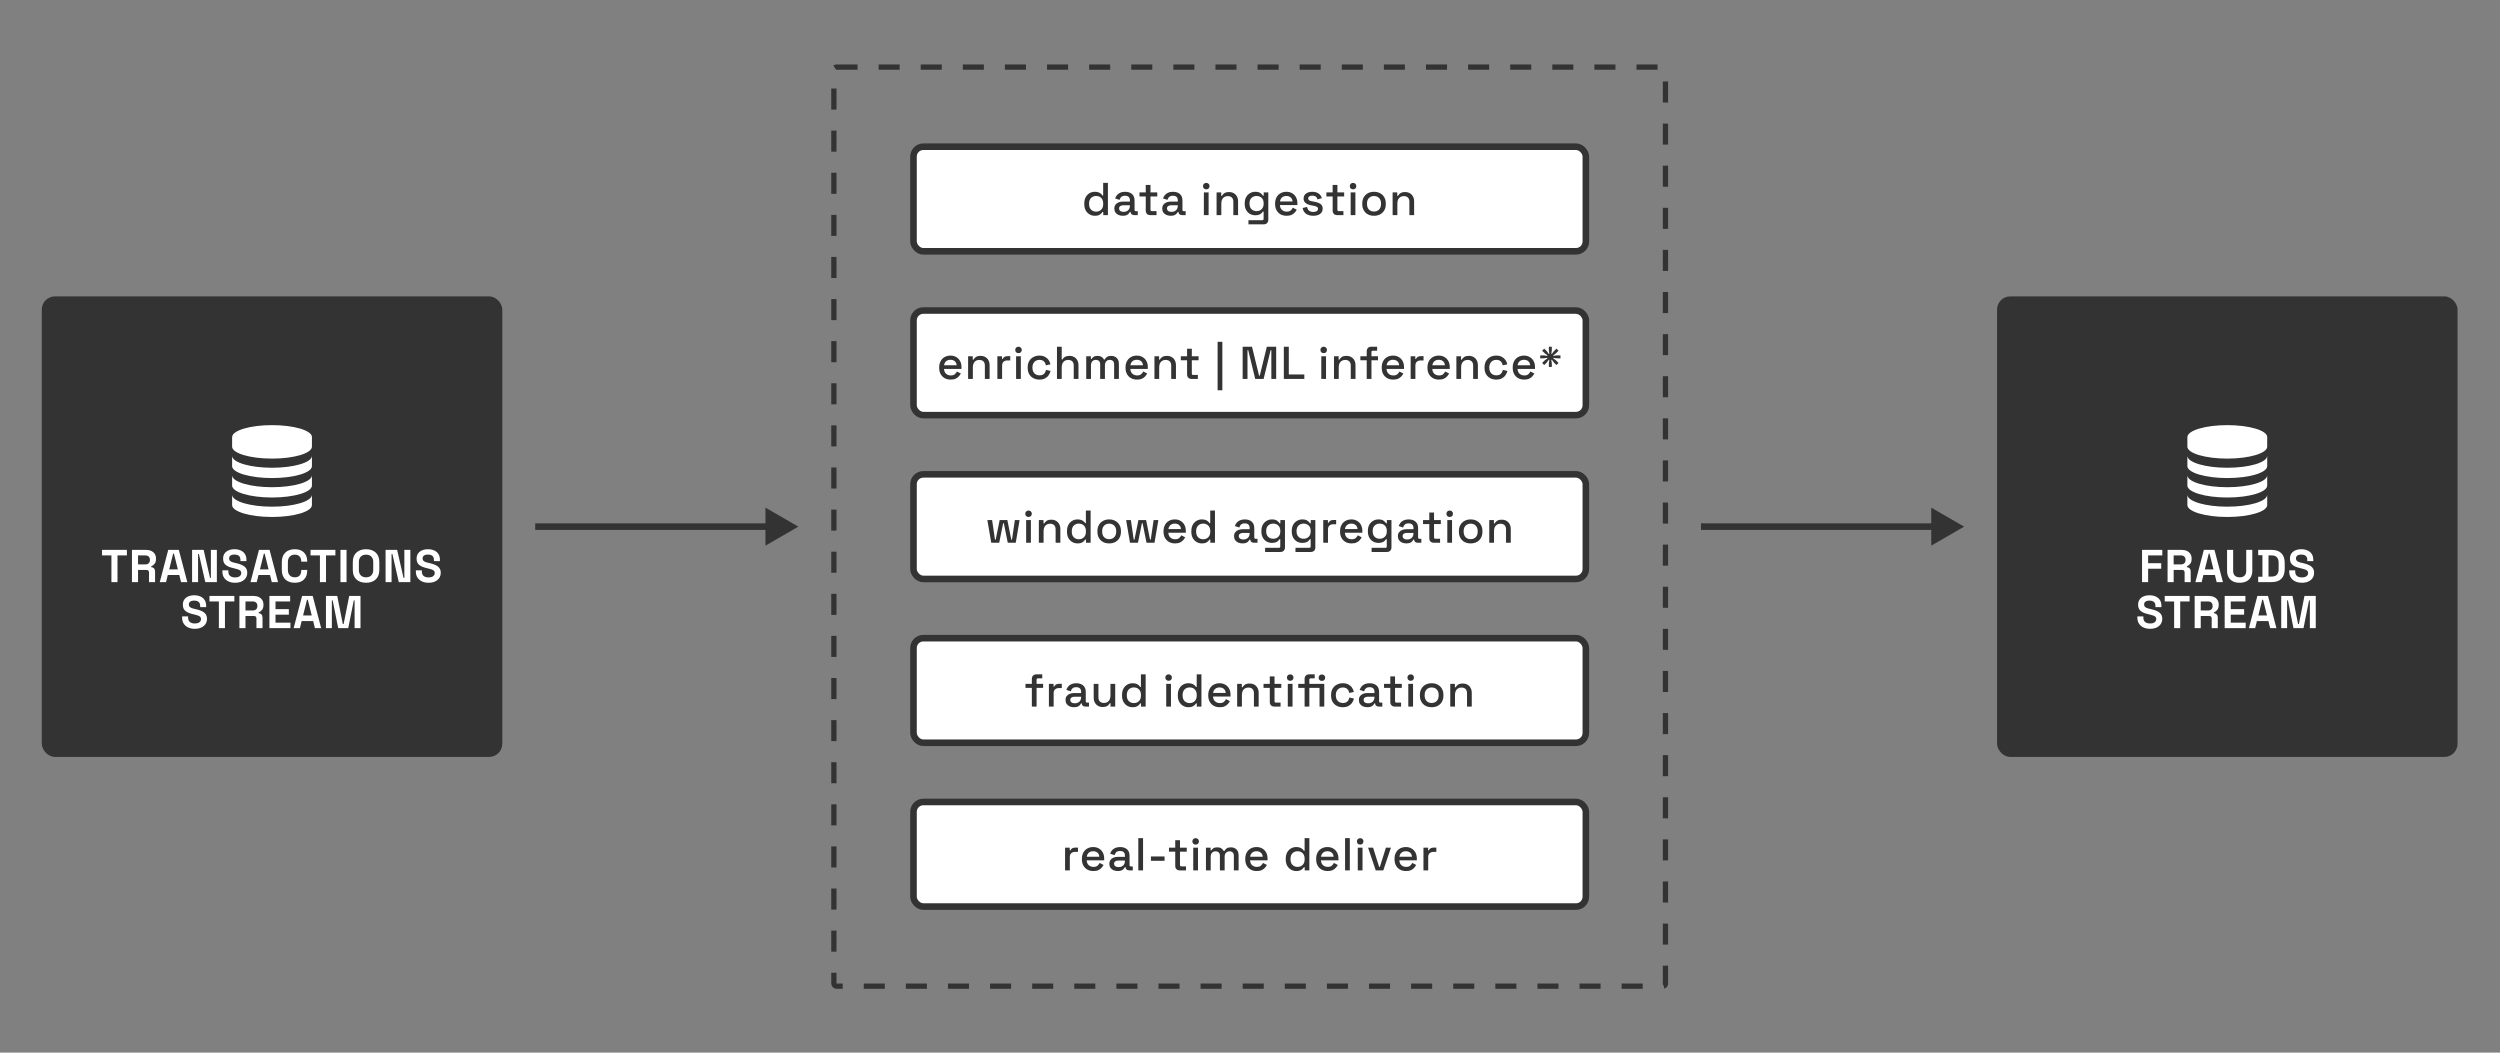
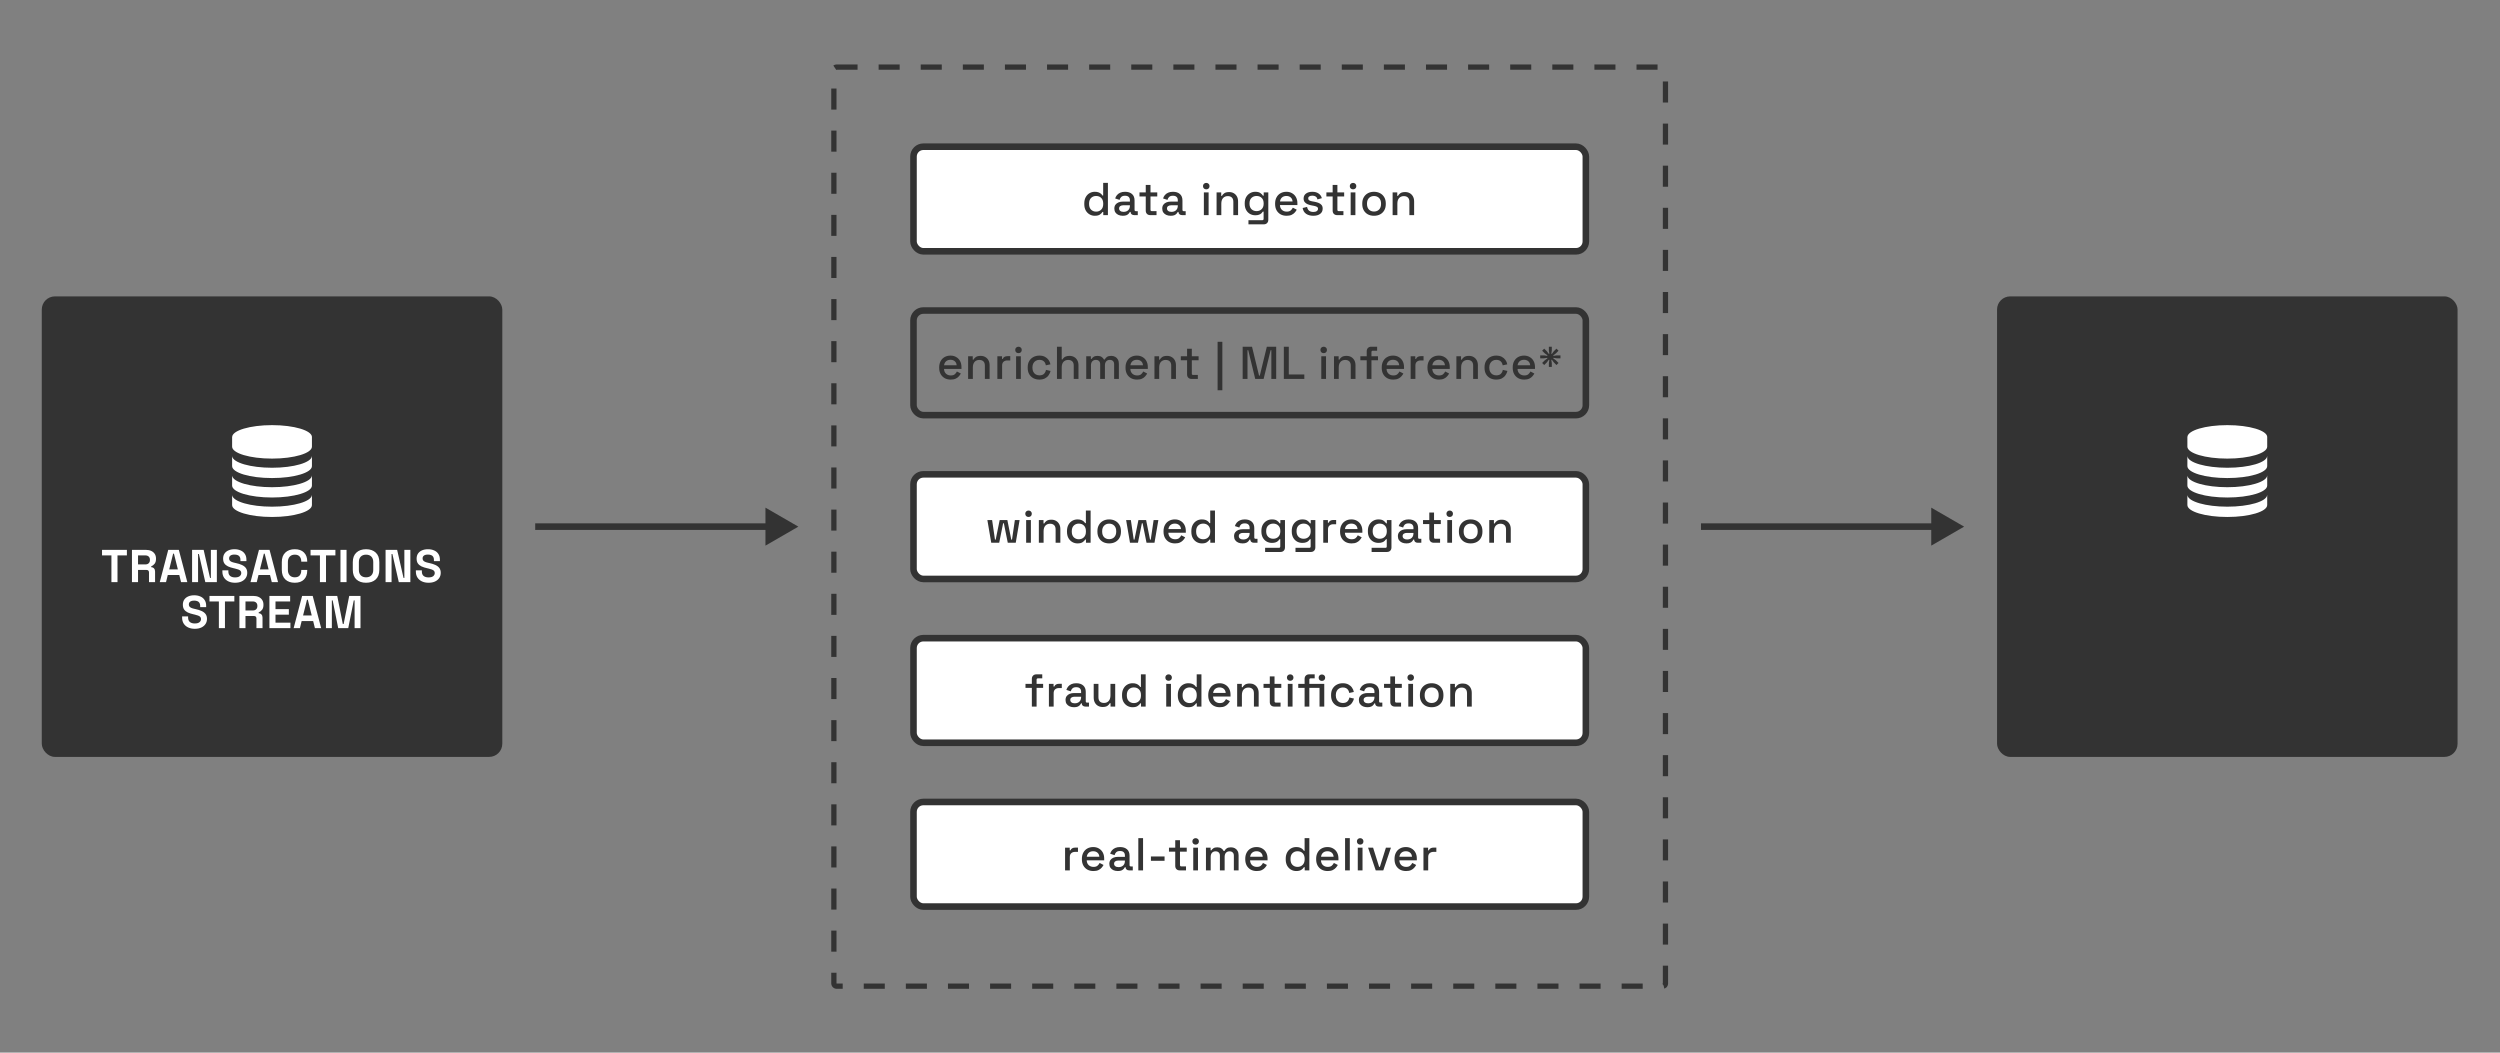
<svg xmlns="http://www.w3.org/2000/svg" width="3800" height="1600" viewBox="0 0 3800 1600" fill="none">
  <rect x="0" y="0" width="3800" height="1600" fill="#808080" stroke="none" />
  <g clip-path="url(#clip0_3389_3998)">
    <rect x="63.5" y="450.5" width="700" height="700" rx="20" fill="#333333" />
    <path fill-rule="evenodd" clip-rule="evenodd" d="M474.138 665.088C474.169 664.849 474.185 664.608 474.185 664.366C474.185 654.33 447.026 646.195 413.524 646.195C380.073 646.195 352.947 654.305 352.863 664.319C352.847 664.336 352.832 664.353 352.816 664.37C352.845 665.531 352.837 668.687 352.827 672.383C352.821 674.472 352.815 676.733 352.815 678.905C352.815 688.941 379.974 697.076 413.477 697.076C446.979 697.076 474.138 688.941 474.138 678.905V665.088Z" fill="white" />
    <path fill-rule="evenodd" clip-rule="evenodd" d="M352.872 752.771C352.867 752.863 352.863 752.956 352.863 753.048L352.816 753.099C352.845 754.261 352.837 757.416 352.827 761.113C352.821 763.201 352.815 765.462 352.815 767.634C352.815 777.67 379.974 785.805 413.477 785.805C446.979 785.805 474.138 777.67 474.138 767.634V753.817C474.169 753.578 474.185 753.337 474.185 753.095C474.185 752.83 474.166 752.566 474.128 752.304C473.551 762.19 446.618 770.151 413.477 770.151C380.86 770.151 354.255 762.44 352.872 752.771Z" fill="white" />
    <path fill-rule="evenodd" clip-rule="evenodd" d="M352.872 723.174C352.867 723.266 352.863 723.359 352.863 723.451L352.816 723.502C352.845 724.664 352.837 727.819 352.827 731.516C352.821 733.604 352.815 735.865 352.815 738.038C352.815 748.073 379.974 756.209 413.477 756.209C446.979 756.209 474.138 748.073 474.138 738.038V724.221C474.169 723.981 474.185 723.74 474.185 723.498C474.185 723.233 474.166 722.969 474.128 722.707C473.551 732.593 446.618 740.554 413.477 740.554C380.86 740.554 354.255 732.843 352.872 723.174Z" fill="white" />
    <path fill-rule="evenodd" clip-rule="evenodd" d="M352.872 693.608C352.867 693.7 352.863 693.793 352.863 693.885L352.816 693.936C352.845 695.097 352.837 698.253 352.827 701.95C352.821 704.038 352.815 706.299 352.815 708.471C352.815 718.507 379.974 726.642 413.477 726.642C446.979 726.642 474.138 718.507 474.138 708.471V694.654C474.169 694.415 474.185 694.174 474.185 693.932C474.185 693.667 474.166 693.403 474.128 693.141C473.551 703.027 446.618 710.988 413.477 710.988C380.86 710.988 354.255 703.276 352.872 693.608Z" fill="white" />
    <path d="M169.361 884.805V844.205H155.081V835.805H192.881V844.205H178.601V884.805H169.361ZM200.573 884.805V835.805H221.853C224.933 835.805 227.616 836.342 229.903 837.415C232.19 838.489 233.963 840.005 235.223 841.965C236.483 843.925 237.113 846.235 237.113 848.895V849.735C237.113 852.675 236.413 855.055 235.013 856.875C233.613 858.695 231.886 860.025 229.833 860.865V862.125C231.7 862.219 233.146 862.872 234.173 864.085C235.2 865.252 235.713 866.815 235.713 868.775V884.805H226.473V870.105C226.473 868.985 226.17 868.075 225.563 867.375C225.003 866.675 224.046 866.325 222.693 866.325H209.813V884.805H200.573ZM209.813 857.925H220.873C223.066 857.925 224.77 857.342 225.983 856.175C227.243 854.962 227.873 853.375 227.873 851.415V850.715C227.873 848.755 227.266 847.192 226.053 846.025C224.84 844.812 223.113 844.205 220.873 844.205H209.813V857.925ZM242.842 884.805L255.722 835.805H271.822L284.702 884.805H275.182L272.522 874.025H255.022L252.362 884.805H242.842ZM257.192 865.485H270.352L264.402 841.615H263.142L257.192 865.485ZM291.967 884.805V835.805H309.537L319.267 878.505H320.527V835.805H329.627V884.805H312.057L302.327 842.105H301.067V884.805H291.967ZM357.271 885.785C353.491 885.785 350.155 885.109 347.261 883.755C344.368 882.402 342.105 880.465 340.471 877.945C338.838 875.425 338.021 872.392 338.021 868.845V866.885H347.121V868.845C347.121 871.785 348.031 874.002 349.851 875.495C351.671 876.942 354.145 877.665 357.271 877.665C360.445 877.665 362.801 877.035 364.341 875.775C365.928 874.515 366.721 872.905 366.721 870.945C366.721 869.592 366.325 868.495 365.531 867.655C364.785 866.815 363.665 866.139 362.171 865.625C360.725 865.065 358.951 864.552 356.851 864.085L355.241 863.735C351.881 862.989 348.988 862.055 346.561 860.935C344.181 859.769 342.338 858.252 341.031 856.385C339.771 854.519 339.141 852.092 339.141 849.105C339.141 846.119 339.841 843.575 341.241 841.475C342.688 839.329 344.695 837.695 347.261 836.575C349.875 835.409 352.931 834.825 356.431 834.825C359.931 834.825 363.035 835.432 365.741 836.645C368.495 837.812 370.641 839.585 372.181 841.965C373.768 844.299 374.561 847.239 374.561 850.785V852.885H365.461V850.785C365.461 848.919 365.088 847.425 364.341 846.305C363.641 845.139 362.615 844.299 361.261 843.785C359.908 843.225 358.298 842.945 356.431 842.945C353.631 842.945 351.555 843.482 350.201 844.555C348.895 845.582 348.241 847.005 348.241 848.825C348.241 850.039 348.545 851.065 349.151 851.905C349.805 852.745 350.761 853.445 352.021 854.005C353.281 854.565 354.891 855.055 356.851 855.475L358.461 855.825C361.961 856.572 364.995 857.529 367.561 858.695C370.175 859.862 372.205 861.402 373.651 863.315C375.098 865.229 375.821 867.679 375.821 870.665C375.821 873.652 375.051 876.289 373.511 878.575C372.018 880.815 369.871 882.589 367.071 883.895C364.318 885.155 361.051 885.785 357.271 885.785ZM380.753 884.805L393.633 835.805H409.733L422.613 884.805H413.093L410.433 874.025H392.933L390.273 884.805H380.753ZM395.103 865.485H408.263L402.313 841.615H401.053L395.103 865.485ZM448.088 885.785C442.021 885.785 437.214 884.105 433.668 880.745C430.121 877.339 428.348 872.485 428.348 866.185V854.425C428.348 848.125 430.121 843.295 433.668 839.935C437.214 836.529 442.021 834.825 448.088 834.825C454.108 834.825 458.751 836.482 462.018 839.795C465.331 843.062 466.988 847.565 466.988 853.305V853.725H457.888V853.025C457.888 850.132 457.071 847.752 455.438 845.885C453.851 844.019 451.401 843.085 448.088 843.085C444.821 843.085 442.254 844.089 440.388 846.095C438.521 848.102 437.588 850.832 437.588 854.285V866.325C437.588 869.732 438.521 872.462 440.388 874.515C442.254 876.522 444.821 877.525 448.088 877.525C451.401 877.525 453.851 876.592 455.438 874.725C457.071 872.812 457.888 870.432 457.888 867.585V866.325H466.988V867.305C466.988 873.045 465.331 877.572 462.018 880.885C458.751 884.152 454.108 885.785 448.088 885.785ZM486.299 884.805V844.205H472.019V835.805H509.819V844.205H495.539V884.805H486.299ZM517.512 884.805V835.805H526.752V884.805H517.512ZM556.409 885.785C550.249 885.785 545.349 884.105 541.709 880.745C538.069 877.339 536.249 872.485 536.249 866.185V854.425C536.249 848.125 538.069 843.295 541.709 839.935C545.349 836.529 550.249 834.825 556.409 834.825C562.569 834.825 567.469 836.529 571.109 839.935C574.749 843.295 576.569 848.125 576.569 854.425V866.185C576.569 872.485 574.749 877.339 571.109 880.745C567.469 884.105 562.569 885.785 556.409 885.785ZM556.409 877.525C559.862 877.525 562.546 876.522 564.459 874.515C566.372 872.509 567.329 869.825 567.329 866.465V854.145C567.329 850.785 566.372 848.102 564.459 846.095C562.546 844.089 559.862 843.085 556.409 843.085C553.002 843.085 550.319 844.089 548.359 846.095C546.446 848.102 545.489 850.785 545.489 854.145V866.465C545.489 869.825 546.446 872.509 548.359 874.515C550.319 876.522 553.002 877.525 556.409 877.525ZM586.074 884.805V835.805H603.644L613.374 878.505H614.634V835.805H623.734V884.805H606.164L596.434 842.105H595.174V884.805H586.074ZM651.378 885.785C647.598 885.785 644.261 885.109 641.368 883.755C638.475 882.402 636.211 880.465 634.578 877.945C632.945 875.425 632.128 872.392 632.128 868.845V866.885H641.228V868.845C641.228 871.785 642.138 874.002 643.958 875.495C645.778 876.942 648.251 877.665 651.378 877.665C654.551 877.665 656.908 877.035 658.448 875.775C660.035 874.515 660.828 872.905 660.828 870.945C660.828 869.592 660.431 868.495 659.638 867.655C658.891 866.815 657.771 866.139 656.278 865.625C654.831 865.065 653.058 864.552 650.958 864.085L649.348 863.735C645.988 862.989 643.095 862.055 640.668 860.935C638.288 859.769 636.445 858.252 635.138 856.385C633.878 854.519 633.248 852.092 633.248 849.105C633.248 846.119 633.948 843.575 635.348 841.475C636.795 839.329 638.801 837.695 641.368 836.575C643.981 835.409 647.038 834.825 650.538 834.825C654.038 834.825 657.141 835.432 659.848 836.645C662.601 837.812 664.748 839.585 666.288 841.965C667.875 844.299 668.668 847.239 668.668 850.785V852.885H659.568V850.785C659.568 848.919 659.195 847.425 658.448 846.305C657.748 845.139 656.721 844.299 655.368 843.785C654.015 843.225 652.405 842.945 650.538 842.945C647.738 842.945 645.661 843.482 644.308 844.555C643.001 845.582 642.348 847.005 642.348 848.825C642.348 850.039 642.651 851.065 643.258 851.905C643.911 852.745 644.868 853.445 646.128 854.005C647.388 854.565 648.998 855.055 650.958 855.475L652.568 855.825C656.068 856.572 659.101 857.529 661.668 858.695C664.281 859.862 666.311 861.402 667.758 863.315C669.205 865.229 669.928 867.679 669.928 870.665C669.928 873.652 669.158 876.289 667.618 878.575C666.125 880.815 663.978 882.589 661.178 883.895C658.425 885.155 655.158 885.785 651.378 885.785ZM296.073 955.785C292.293 955.785 288.957 955.109 286.063 953.755C283.17 952.402 280.907 950.465 279.273 947.945C277.64 945.425 276.823 942.392 276.823 938.845V936.885H285.923V938.845C285.923 941.785 286.833 944.002 288.653 945.495C290.473 946.942 292.947 947.665 296.073 947.665C299.247 947.665 301.603 947.035 303.143 945.775C304.73 944.515 305.523 942.905 305.523 940.945C305.523 939.592 305.127 938.495 304.333 937.655C303.587 936.815 302.467 936.139 300.973 935.625C299.527 935.065 297.753 934.552 295.653 934.085L294.043 933.735C290.683 932.989 287.79 932.055 285.363 930.935C282.983 929.769 281.14 928.252 279.833 926.385C278.573 924.519 277.943 922.092 277.943 919.105C277.943 916.119 278.643 913.575 280.043 911.475C281.49 909.329 283.497 907.695 286.063 906.575C288.677 905.409 291.733 904.825 295.233 904.825C298.733 904.825 301.837 905.432 304.543 906.645C307.297 907.812 309.443 909.585 310.983 911.965C312.57 914.299 313.363 917.239 313.363 920.785V922.885H304.263V920.785C304.263 918.919 303.89 917.425 303.143 916.305C302.443 915.139 301.417 914.299 300.063 913.785C298.71 913.225 297.1 912.945 295.233 912.945C292.433 912.945 290.357 913.482 289.003 914.555C287.697 915.582 287.043 917.005 287.043 918.825C287.043 920.039 287.347 921.065 287.953 921.905C288.607 922.745 289.563 923.445 290.823 924.005C292.083 924.565 293.693 925.055 295.653 925.475L297.263 925.825C300.763 926.572 303.797 927.529 306.363 928.695C308.977 929.862 311.007 931.402 312.453 933.315C313.9 935.229 314.623 937.679 314.623 940.665C314.623 943.652 313.853 946.289 312.313 948.575C310.82 950.815 308.673 952.589 305.873 953.895C303.12 955.155 299.853 955.785 296.073 955.785ZM332.682 954.805V914.205H318.402V905.805H356.202V914.205H341.922V954.805H332.682ZM363.895 954.805V905.805H385.175C388.255 905.805 390.938 906.342 393.225 907.415C395.511 908.489 397.285 910.005 398.545 911.965C399.805 913.925 400.435 916.235 400.435 918.895V919.735C400.435 922.675 399.735 925.055 398.335 926.875C396.935 928.695 395.208 930.025 393.155 930.865V932.125C395.021 932.219 396.468 932.872 397.495 934.085C398.521 935.252 399.035 936.815 399.035 938.775V954.805H389.795V940.105C389.795 938.985 389.491 938.075 388.885 937.375C388.325 936.675 387.368 936.325 386.015 936.325H373.135V954.805H363.895ZM373.135 927.925H384.195C386.388 927.925 388.091 927.342 389.305 926.175C390.565 924.962 391.195 923.375 391.195 921.415V920.715C391.195 918.755 390.588 917.192 389.375 916.025C388.161 914.812 386.435 914.205 384.195 914.205H373.135V927.925ZM409.523 954.805V905.805H441.023V914.205H418.763V925.895H439.063V934.295H418.763V946.405H441.443V954.805H409.523ZM446.323 954.805L459.203 905.805H475.303L488.183 954.805H478.663L476.003 944.025H458.503L455.843 954.805H446.323ZM460.673 935.485H473.833L467.883 911.615H466.623L460.673 935.485ZM495.448 954.805V905.805H512.598L521.068 948.505H522.328L530.798 905.805H547.948V954.805H538.988V912.595H537.728L529.328 954.805H514.068L505.668 912.595H504.408V954.805H495.448Z" fill="white" />
    <path d="M1213.5 800.5L1163.5 771.632V829.368L1213.5 800.5ZM813.5 805.5H1168.5V795.5H813.5V805.5Z" fill="#333333" />
    <rect x="1267.5" y="102" width="1264" height="1397" rx="4" stroke="#333333" stroke-width="8" stroke-dasharray="32 32" />
    <rect x="1388.5" y="223" width="1022" height="159" rx="15" fill="white" />
    <rect x="1388.5" y="223" width="1022" height="159" rx="15" stroke="#333333" stroke-width="10" />
    <path d="M1664.08 327.98C1661.23 327.98 1658.59 327.28 1656.17 325.88C1653.74 324.48 1651.78 322.473 1650.29 319.86C1648.84 317.2 1648.12 314.003 1648.12 310.27V309.22C1648.12 305.533 1648.84 302.36 1650.29 299.7C1651.73 297.04 1653.67 295.01 1656.1 293.61C1658.52 292.21 1661.18 291.51 1664.08 291.51C1666.32 291.51 1668.18 291.79 1669.68 292.35C1671.22 292.91 1672.48 293.633 1673.46 294.52C1674.44 295.36 1675.18 296.247 1675.7 297.18H1676.82V278H1684.03V327H1676.96V322.1H1675.84C1674.95 323.593 1673.6 324.947 1671.78 326.16C1670 327.373 1667.44 327.98 1664.08 327.98ZM1666.11 321.68C1669.23 321.68 1671.8 320.677 1673.81 318.67C1675.86 316.663 1676.89 313.793 1676.89 310.06V309.43C1676.89 305.743 1675.88 302.897 1673.88 300.89C1671.87 298.883 1669.28 297.88 1666.11 297.88C1663.03 297.88 1660.46 298.883 1658.41 300.89C1656.4 302.897 1655.4 305.743 1655.4 309.43V310.06C1655.4 313.793 1656.4 316.663 1658.41 318.67C1660.46 320.677 1663.03 321.68 1666.11 321.68ZM1706.75 327.98C1704.28 327.98 1702.06 327.56 1700.1 326.72C1698.19 325.88 1696.65 324.643 1695.48 323.01C1694.36 321.377 1693.8 319.393 1693.8 317.06C1693.8 314.68 1694.36 312.72 1695.48 311.18C1696.65 309.593 1698.21 308.403 1700.17 307.61C1702.18 306.817 1704.44 306.42 1706.96 306.42H1717.46V304.18C1717.46 302.173 1716.85 300.563 1715.64 299.35C1714.43 298.137 1712.56 297.53 1710.04 297.53C1707.57 297.53 1705.68 298.113 1704.37 299.28C1703.06 300.447 1702.2 301.963 1701.78 303.83L1695.06 301.66C1695.62 299.793 1696.51 298.113 1697.72 296.62C1698.98 295.08 1700.64 293.843 1702.69 292.91C1704.74 291.977 1707.22 291.51 1710.11 291.51C1714.59 291.51 1718.11 292.653 1720.68 294.94C1723.25 297.227 1724.53 300.47 1724.53 304.67V318.88C1724.53 320.28 1725.18 320.98 1726.49 320.98H1729.43V327H1724.04C1722.41 327 1721.08 326.58 1720.05 325.74C1719.02 324.9 1718.51 323.757 1718.51 322.31V322.1H1717.46C1717.09 322.8 1716.53 323.617 1715.78 324.55C1715.03 325.483 1713.94 326.3 1712.49 327C1711.04 327.653 1709.13 327.98 1706.75 327.98ZM1707.8 322.03C1710.69 322.03 1713.03 321.213 1714.8 319.58C1716.57 317.9 1717.46 315.613 1717.46 312.72V312.02H1707.38C1705.47 312.02 1703.93 312.44 1702.76 313.28C1701.59 314.073 1701.01 315.263 1701.01 316.85C1701.01 318.437 1701.62 319.697 1702.83 320.63C1704.04 321.563 1705.7 322.03 1707.8 322.03ZM1748.4 327C1746.3 327 1744.62 326.37 1743.36 325.11C1742.15 323.85 1741.54 322.17 1741.54 320.07V298.58H1732.02V292.49H1741.54V281.08H1748.75V292.49H1759.04V298.58H1748.75V318.81C1748.75 320.21 1749.4 320.91 1750.71 320.91H1757.92V327H1748.4ZM1779.55 327.98C1777.08 327.98 1774.86 327.56 1772.9 326.72C1770.99 325.88 1769.45 324.643 1768.28 323.01C1767.16 321.377 1766.6 319.393 1766.6 317.06C1766.6 314.68 1767.16 312.72 1768.28 311.18C1769.45 309.593 1771.01 308.403 1772.97 307.61C1774.98 306.817 1777.24 306.42 1779.76 306.42H1790.26V304.18C1790.26 302.173 1789.65 300.563 1788.44 299.35C1787.23 298.137 1785.36 297.53 1782.84 297.53C1780.37 297.53 1778.48 298.113 1777.17 299.28C1775.86 300.447 1775 301.963 1774.58 303.83L1767.86 301.66C1768.42 299.793 1769.31 298.113 1770.52 296.62C1771.78 295.08 1773.44 293.843 1775.49 292.91C1777.54 291.977 1780.02 291.51 1782.91 291.51C1787.39 291.51 1790.91 292.653 1793.48 294.94C1796.05 297.227 1797.33 300.47 1797.33 304.67V318.88C1797.33 320.28 1797.98 320.98 1799.29 320.98H1802.23V327H1796.84C1795.21 327 1793.88 326.58 1792.85 325.74C1791.82 324.9 1791.31 323.757 1791.31 322.31V322.1H1790.26C1789.89 322.8 1789.33 323.617 1788.58 324.55C1787.83 325.483 1786.74 326.3 1785.29 327C1783.84 327.653 1781.93 327.98 1779.55 327.98ZM1780.6 322.03C1783.49 322.03 1785.83 321.213 1787.6 319.58C1789.37 317.9 1790.26 315.613 1790.26 312.72V312.02H1780.18C1778.27 312.02 1776.73 312.44 1775.56 313.28C1774.39 314.073 1773.81 315.263 1773.81 316.85C1773.81 318.437 1774.42 319.697 1775.63 320.63C1776.84 321.563 1778.5 322.03 1780.6 322.03ZM1829.88 327V292.49H1837.09V327H1829.88ZM1833.52 287.8C1832.12 287.8 1830.93 287.357 1829.95 286.47C1829.02 285.537 1828.55 284.347 1828.55 282.9C1828.55 281.453 1829.02 280.287 1829.95 279.4C1830.93 278.467 1832.12 278 1833.52 278C1834.97 278 1836.16 278.467 1837.09 279.4C1838.03 280.287 1838.49 281.453 1838.49 282.9C1838.49 284.347 1838.03 285.537 1837.09 286.47C1836.16 287.357 1834.97 287.8 1833.52 287.8ZM1849.19 327V292.49H1856.26V297.67H1857.38C1858.04 296.27 1859.2 294.963 1860.88 293.75C1862.56 292.537 1865.06 291.93 1868.37 291.93C1870.99 291.93 1873.3 292.513 1875.3 293.68C1877.36 294.847 1878.97 296.503 1880.13 298.65C1881.3 300.75 1881.88 303.293 1881.88 306.28V327H1874.67V306.84C1874.67 303.853 1873.93 301.66 1872.43 300.26C1870.94 298.813 1868.89 298.09 1866.27 298.09C1863.29 298.09 1860.88 299.07 1859.06 301.03C1857.29 302.99 1856.4 305.837 1856.4 309.57V327H1849.19ZM1891.98 309.92V308.87C1891.98 305.23 1892.7 302.127 1894.15 299.56C1895.64 296.993 1897.6 295.01 1900.03 293.61C1902.46 292.21 1905.12 291.51 1908.01 291.51C1911.37 291.51 1913.94 292.14 1915.71 293.4C1917.53 294.66 1918.86 296.013 1919.7 297.46H1920.82V292.49H1927.82V334.07C1927.82 336.17 1927.19 337.85 1925.93 339.11C1924.72 340.37 1923.04 341 1920.89 341H1897.65V334.7H1918.65C1920 334.7 1920.68 334 1920.68 332.6V321.61H1919.56C1919.05 322.45 1918.32 323.313 1917.39 324.2C1916.46 325.087 1915.22 325.81 1913.68 326.37C1912.19 326.93 1910.3 327.21 1908.01 327.21C1905.12 327.21 1902.43 326.533 1899.96 325.18C1897.53 323.78 1895.6 321.797 1894.15 319.23C1892.7 316.617 1891.98 313.513 1891.98 309.92ZM1909.97 320.91C1913.1 320.91 1915.66 319.93 1917.67 317.97C1919.72 315.963 1920.75 313.21 1920.75 309.71V309.08C1920.75 305.487 1919.75 302.733 1917.74 300.82C1915.73 298.86 1913.14 297.88 1909.97 297.88C1906.89 297.88 1904.32 298.86 1902.27 300.82C1900.26 302.733 1899.26 305.487 1899.26 309.08V309.71C1899.26 313.21 1900.26 315.963 1902.27 317.97C1904.32 319.93 1906.89 320.91 1909.97 320.91ZM1955.66 327.98C1952.16 327.98 1949.1 327.257 1946.49 325.81C1943.87 324.317 1941.82 322.24 1940.33 319.58C1938.88 316.873 1938.16 313.747 1938.16 310.2V309.36C1938.16 305.767 1938.88 302.64 1940.33 299.98C1941.77 297.273 1943.78 295.197 1946.35 293.75C1948.96 292.257 1951.97 291.51 1955.38 291.51C1958.69 291.51 1961.58 292.257 1964.06 293.75C1966.58 295.197 1968.54 297.227 1969.94 299.84C1971.34 302.453 1972.04 305.51 1972.04 309.01V311.74H1945.51C1945.6 314.773 1946.6 317.2 1948.52 319.02C1950.48 320.793 1952.9 321.68 1955.8 321.68C1958.5 321.68 1960.53 321.073 1961.89 319.86C1963.29 318.647 1964.36 317.247 1965.11 315.66L1971.06 318.74C1970.4 320.047 1969.45 321.423 1968.19 322.87C1966.97 324.317 1965.36 325.53 1963.36 326.51C1961.35 327.49 1958.78 327.98 1955.66 327.98ZM1945.58 306.21H1964.69C1964.5 303.597 1963.57 301.567 1961.89 300.12C1960.21 298.627 1958.01 297.88 1955.31 297.88C1952.6 297.88 1950.38 298.627 1948.66 300.12C1946.98 301.567 1945.95 303.597 1945.58 306.21ZM1996.25 327.98C1991.87 327.98 1988.23 327 1985.33 325.04C1982.44 323.08 1980.67 320.117 1980.01 316.15L1986.73 314.54C1987.11 316.453 1987.74 317.97 1988.62 319.09C1989.51 320.21 1990.61 321.003 1991.91 321.47C1993.27 321.937 1994.71 322.17 1996.25 322.17C1998.54 322.17 2000.29 321.727 2001.5 320.84C2002.76 319.953 2003.39 318.81 2003.39 317.41C2003.39 316.01 2002.81 314.983 2001.64 314.33C2000.48 313.677 1998.75 313.14 1996.46 312.72L1994.08 312.3C1991.75 311.88 1989.63 311.273 1987.71 310.48C1985.8 309.687 1984.28 308.59 1983.16 307.19C1982.04 305.79 1981.48 303.993 1981.48 301.8C1981.48 298.533 1982.7 296.013 1985.12 294.24C1987.55 292.42 1990.77 291.51 1994.78 291.51C1998.66 291.51 2001.83 292.397 2004.3 294.17C2006.82 295.897 2008.46 298.253 2009.2 301.24L2002.48 303.13C2002.06 301.03 2001.18 299.56 1999.82 298.72C1998.47 297.833 1996.79 297.39 1994.78 297.39C1992.82 297.39 1991.28 297.763 1990.16 298.51C1989.04 299.21 1988.48 300.213 1988.48 301.52C1988.48 302.92 1989.02 303.947 1990.09 304.6C1991.21 305.253 1992.71 305.743 1994.57 306.07L1997.02 306.49C1999.5 306.91 2001.76 307.493 2003.81 308.24C2005.87 308.987 2007.48 310.06 2008.64 311.46C2009.86 312.86 2010.46 314.727 2010.46 317.06C2010.46 320.513 2009.18 323.197 2006.61 325.11C2004.05 327.023 2000.59 327.98 1996.25 327.98ZM2032.49 327C2030.39 327 2028.71 326.37 2027.45 325.11C2026.24 323.85 2025.63 322.17 2025.63 320.07V298.58H2016.11V292.49H2025.63V281.08H2032.84V292.49H2043.13V298.58H2032.84V318.81C2032.84 320.21 2033.49 320.91 2034.8 320.91H2042.01V327H2032.49ZM2053 327V292.49H2060.21V327H2053ZM2056.64 287.8C2055.24 287.8 2054.05 287.357 2053.07 286.47C2052.14 285.537 2051.67 284.347 2051.67 282.9C2051.67 281.453 2052.14 280.287 2053.07 279.4C2054.05 278.467 2055.24 278 2056.64 278C2058.09 278 2059.28 278.467 2060.21 279.4C2061.14 280.287 2061.61 281.453 2061.61 282.9C2061.61 284.347 2061.14 285.537 2060.21 286.47C2059.28 287.357 2058.09 287.8 2056.64 287.8ZM2088.48 327.98C2085.03 327.98 2081.95 327.28 2079.24 325.88C2076.58 324.433 2074.48 322.38 2072.94 319.72C2071.4 317.06 2070.63 313.91 2070.63 310.27V309.22C2070.63 305.58 2071.4 302.453 2072.94 299.84C2074.48 297.18 2076.58 295.127 2079.24 293.68C2081.95 292.233 2085.03 291.51 2088.48 291.51C2091.93 291.51 2095.01 292.233 2097.72 293.68C2100.43 295.127 2102.55 297.18 2104.09 299.84C2105.63 302.453 2106.4 305.58 2106.4 309.22V310.27C2106.4 313.91 2105.63 317.06 2104.09 319.72C2102.55 322.38 2100.43 324.433 2097.72 325.88C2095.01 327.28 2091.93 327.98 2088.48 327.98ZM2088.48 321.54C2091.65 321.54 2094.22 320.537 2096.18 318.53C2098.19 316.477 2099.19 313.653 2099.19 310.06V309.43C2099.19 305.837 2098.21 303.037 2096.25 301.03C2094.29 298.977 2091.7 297.95 2088.48 297.95C2085.35 297.95 2082.79 298.977 2080.78 301.03C2078.82 303.037 2077.84 305.837 2077.84 309.43V310.06C2077.84 313.653 2078.82 316.477 2080.78 318.53C2082.79 320.537 2085.35 321.54 2088.48 321.54ZM2116.78 327V292.49H2123.85V297.67H2124.97C2125.62 296.27 2126.79 294.963 2128.47 293.75C2130.15 292.537 2132.64 291.93 2135.96 291.93C2138.57 291.93 2140.88 292.513 2142.89 293.68C2144.94 294.847 2146.55 296.503 2147.72 298.65C2148.88 300.75 2149.47 303.293 2149.47 306.28V327H2142.26V306.84C2142.26 303.853 2141.51 301.66 2140.02 300.26C2138.52 298.813 2136.47 298.09 2133.86 298.09C2130.87 298.09 2128.47 299.07 2126.65 301.03C2124.87 302.99 2123.99 305.837 2123.99 309.57V327H2116.78Z" fill="#333333" />
-     <rect x="1388.5" y="472" width="1022" height="159" rx="15" fill="white" />
    <rect x="1388.5" y="472" width="1022" height="159" rx="15" stroke="#333333" stroke-width="10" />
    <path d="M1445.06 576.98C1441.56 576.98 1438.51 576.257 1435.89 574.81C1433.28 573.317 1431.23 571.24 1429.73 568.58C1428.29 565.873 1427.56 562.747 1427.56 559.2V558.36C1427.56 554.767 1428.29 551.64 1429.73 548.98C1431.18 546.273 1433.19 544.197 1435.75 542.75C1438.37 541.257 1441.38 540.51 1444.78 540.51C1448.1 540.51 1450.99 541.257 1453.46 542.75C1455.98 544.197 1457.94 546.227 1459.34 548.84C1460.74 551.453 1461.44 554.51 1461.44 558.01V560.74H1434.91C1435.01 563.773 1436.01 566.2 1437.92 568.02C1439.88 569.793 1442.31 570.68 1445.2 570.68C1447.91 570.68 1449.94 570.073 1451.29 568.86C1452.69 567.647 1453.77 566.247 1454.51 564.66L1460.46 567.74C1459.81 569.047 1458.85 570.423 1457.59 571.87C1456.38 573.317 1454.77 574.53 1452.76 575.51C1450.76 576.49 1448.19 576.98 1445.06 576.98ZM1434.98 555.21H1454.09C1453.91 552.597 1452.97 550.567 1451.29 549.12C1449.61 547.627 1447.42 546.88 1444.71 546.88C1442.01 546.88 1439.79 547.627 1438.06 549.12C1436.38 550.567 1435.36 552.597 1434.98 555.21ZM1471.52 576V541.49H1478.59V546.67H1479.71C1480.37 545.27 1481.53 543.963 1483.21 542.75C1484.89 541.537 1487.39 540.93 1490.7 540.93C1493.32 540.93 1495.63 541.513 1497.63 542.68C1499.69 543.847 1501.3 545.503 1502.46 547.65C1503.63 549.75 1504.21 552.293 1504.21 555.28V576H1497V555.84C1497 552.853 1496.26 550.66 1494.76 549.26C1493.27 547.813 1491.22 547.09 1488.6 547.09C1485.62 547.09 1483.21 548.07 1481.39 550.03C1479.62 551.99 1478.73 554.837 1478.73 558.57V576H1471.52ZM1515.99 576V541.49H1523.06V545.55H1524.18C1524.74 544.103 1525.63 543.053 1526.84 542.4C1528.1 541.7 1529.64 541.35 1531.46 541.35H1535.59V547.86H1531.18C1528.85 547.86 1526.93 548.513 1525.44 549.82C1523.95 551.08 1523.2 553.04 1523.2 555.7V576H1515.99ZM1544.46 576V541.49H1551.67V576H1544.46ZM1548.1 536.8C1546.7 536.8 1545.51 536.357 1544.53 535.47C1543.6 534.537 1543.13 533.347 1543.13 531.9C1543.13 530.453 1543.6 529.287 1544.53 528.4C1545.51 527.467 1546.7 527 1548.1 527C1549.55 527 1550.74 527.467 1551.67 528.4C1552.6 529.287 1553.07 530.453 1553.07 531.9C1553.07 533.347 1552.6 534.537 1551.67 535.47C1550.74 536.357 1549.55 536.8 1548.1 536.8ZM1579.8 576.98C1576.49 576.98 1573.48 576.28 1570.77 574.88C1568.11 573.48 1565.99 571.45 1564.4 568.79C1562.86 566.13 1562.09 562.933 1562.09 559.2V558.29C1562.09 554.557 1562.86 551.383 1564.4 548.77C1565.99 546.11 1568.11 544.08 1570.77 542.68C1573.48 541.233 1576.49 540.51 1579.8 540.51C1583.11 540.51 1585.94 541.117 1588.27 542.33C1590.6 543.543 1592.47 545.153 1593.87 547.16C1595.32 549.167 1596.25 551.383 1596.67 553.81L1589.67 555.28C1589.44 553.74 1588.95 552.34 1588.2 551.08C1587.45 549.82 1586.4 548.817 1585.05 548.07C1583.7 547.323 1581.99 546.95 1579.94 546.95C1577.93 546.95 1576.11 547.417 1574.48 548.35C1572.89 549.237 1571.63 550.543 1570.7 552.27C1569.77 553.95 1569.3 556.003 1569.3 558.43V559.06C1569.3 561.487 1569.77 563.563 1570.7 565.29C1571.63 567.017 1572.89 568.323 1574.48 569.21C1576.11 570.097 1577.93 570.54 1579.94 570.54C1582.97 570.54 1585.28 569.77 1586.87 568.23C1588.46 566.643 1589.46 564.637 1589.88 562.21L1596.88 563.82C1596.32 566.2 1595.32 568.393 1593.87 570.4C1592.47 572.407 1590.6 574.017 1588.27 575.23C1585.94 576.397 1583.11 576.98 1579.8 576.98ZM1606.6 576V527H1613.81V546.39H1614.93C1615.39 545.503 1616.05 544.64 1616.89 543.8C1617.77 542.96 1618.92 542.283 1620.32 541.77C1621.76 541.21 1623.58 540.93 1625.78 540.93C1628.39 540.93 1630.7 541.513 1632.71 542.68C1634.76 543.847 1636.37 545.503 1637.54 547.65C1638.7 549.75 1639.29 552.293 1639.29 555.28V576H1632.08V555.84C1632.08 552.853 1631.33 550.66 1629.84 549.26C1628.34 547.813 1626.29 547.09 1623.68 547.09C1620.69 547.09 1618.29 548.07 1616.47 550.03C1614.69 551.99 1613.81 554.837 1613.81 558.57V576H1606.6ZM1651.06 576V541.49H1658.13V545.55H1659.25C1659.91 544.337 1660.96 543.263 1662.4 542.33C1663.85 541.397 1665.81 540.93 1668.28 540.93C1670.85 540.93 1672.9 541.467 1674.44 542.54C1676.03 543.567 1677.22 544.897 1678.01 546.53H1679.13C1679.93 544.943 1681.07 543.613 1682.56 542.54C1684.1 541.467 1686.27 540.93 1689.07 540.93C1691.31 540.93 1693.3 541.397 1695.02 542.33C1696.75 543.217 1698.13 544.57 1699.15 546.39C1700.18 548.163 1700.69 550.38 1700.69 553.04V576H1693.48V553.6C1693.48 551.5 1692.9 549.89 1691.73 548.77C1690.61 547.603 1689 547.02 1686.9 547.02C1684.66 547.02 1682.87 547.743 1681.51 549.19C1680.16 550.637 1679.48 552.713 1679.48 555.42V576H1672.27V553.6C1672.27 551.5 1671.69 549.89 1670.52 548.77C1669.4 547.603 1667.79 547.02 1665.69 547.02C1663.45 547.02 1661.66 547.743 1660.3 549.19C1658.95 550.637 1658.27 552.713 1658.27 555.42V576H1651.06ZM1728.3 576.98C1724.8 576.98 1721.74 576.257 1719.13 574.81C1716.52 573.317 1714.46 571.24 1712.97 568.58C1711.52 565.873 1710.8 562.747 1710.8 559.2V558.36C1710.8 554.767 1711.52 551.64 1712.97 548.98C1714.42 546.273 1716.42 544.197 1718.99 542.75C1721.6 541.257 1724.61 540.51 1728.02 540.51C1731.33 540.51 1734.23 541.257 1736.7 542.75C1739.22 544.197 1741.18 546.227 1742.58 548.84C1743.98 551.453 1744.68 554.51 1744.68 558.01V560.74H1718.15C1718.24 563.773 1719.25 566.2 1721.16 568.02C1723.12 569.793 1725.55 570.68 1728.44 570.68C1731.15 570.68 1733.18 570.073 1734.53 568.86C1735.93 567.647 1737 566.247 1737.75 564.66L1743.7 567.74C1743.05 569.047 1742.09 570.423 1740.83 571.87C1739.62 573.317 1738.01 574.53 1736 575.51C1733.99 576.49 1731.43 576.98 1728.3 576.98ZM1718.22 555.21H1737.33C1737.14 552.597 1736.21 550.567 1734.53 549.12C1732.85 547.627 1730.66 546.88 1727.95 546.88C1725.24 546.88 1723.03 547.627 1721.3 549.12C1719.62 550.567 1718.59 552.597 1718.22 555.21ZM1754.76 576V541.49H1761.83V546.67H1762.95C1763.6 545.27 1764.77 543.963 1766.45 542.75C1768.13 541.537 1770.63 540.93 1773.94 540.93C1776.55 540.93 1778.86 541.513 1780.87 542.68C1782.92 543.847 1784.53 545.503 1785.7 547.65C1786.87 549.75 1787.45 552.293 1787.45 555.28V576H1780.24V555.84C1780.24 552.853 1779.49 550.66 1778 549.26C1776.51 547.813 1774.45 547.09 1771.84 547.09C1768.85 547.09 1766.45 548.07 1764.63 550.03C1762.86 551.99 1761.97 554.837 1761.97 558.57V576H1754.76ZM1811.22 576C1809.12 576 1807.44 575.37 1806.18 574.11C1804.97 572.85 1804.36 571.17 1804.36 569.07V547.58H1794.84V541.49H1804.36V530.08H1811.57V541.49H1821.86V547.58H1811.57V567.81C1811.57 569.21 1812.22 569.91 1813.53 569.91H1820.74V576H1811.22ZM1850.76 593.22V519.58H1857.97V593.22H1850.76ZM1888.84 576V527H1903.05L1913.76 570.96H1914.88L1925.59 527H1939.8V576H1932.45V532.32H1931.33L1920.69 576H1907.95L1897.31 532.32H1896.19V576H1888.84ZM1951.42 576V527H1958.98V569.14H1982.57V576H1951.42ZM2008.36 576V541.49H2015.57V576H2008.36ZM2012 536.8C2010.6 536.8 2009.41 536.357 2008.43 535.47C2007.5 534.537 2007.03 533.347 2007.03 531.9C2007.03 530.453 2007.5 529.287 2008.43 528.4C2009.41 527.467 2010.6 527 2012 527C2013.45 527 2014.64 527.467 2015.57 528.4C2016.51 529.287 2016.97 530.453 2016.97 531.9C2016.97 533.347 2016.51 534.537 2015.57 535.47C2014.64 536.357 2013.45 536.8 2012 536.8ZM2027.67 576V541.49H2034.74V546.67H2035.86C2036.52 545.27 2037.68 543.963 2039.36 542.75C2041.04 541.537 2043.54 540.93 2046.85 540.93C2049.47 540.93 2051.78 541.513 2053.78 542.68C2055.84 543.847 2057.45 545.503 2058.61 547.65C2059.78 549.75 2060.36 552.293 2060.36 555.28V576H2053.15V555.84C2053.15 552.853 2052.41 550.66 2050.91 549.26C2049.42 547.813 2047.37 547.09 2044.75 547.09C2041.77 547.09 2039.36 548.07 2037.54 550.03C2035.77 551.99 2034.88 554.837 2034.88 558.57V576H2027.67ZM2077.41 576V547.58H2067.75V541.49H2077.41V533.93C2077.41 531.83 2078.04 530.15 2079.3 528.89C2080.56 527.63 2082.24 527 2084.34 527H2093.23V533.09H2086.65C2085.3 533.09 2084.62 533.79 2084.62 535.19V541.49H2094.56V547.58H2084.62V576H2077.41ZM2117.73 576.98C2114.23 576.98 2111.17 576.257 2108.56 574.81C2105.94 573.317 2103.89 571.24 2102.4 568.58C2100.95 565.873 2100.23 562.747 2100.23 559.2V558.36C2100.23 554.767 2100.95 551.64 2102.4 548.98C2103.84 546.273 2105.85 544.197 2108.42 542.75C2111.03 541.257 2114.04 540.51 2117.45 540.51C2120.76 540.51 2123.65 541.257 2126.13 542.75C2128.65 544.197 2130.61 546.227 2132.01 548.84C2133.41 551.453 2134.11 554.51 2134.11 558.01V560.74H2107.58C2107.67 563.773 2108.67 566.2 2110.59 568.02C2112.55 569.793 2114.97 570.68 2117.87 570.68C2120.57 570.68 2122.6 570.073 2123.96 568.86C2125.36 567.647 2126.43 566.247 2127.18 564.66L2133.13 567.74C2132.47 569.047 2131.52 570.423 2130.26 571.87C2129.04 573.317 2127.43 574.53 2125.43 575.51C2123.42 576.49 2120.85 576.98 2117.73 576.98ZM2107.65 555.21H2126.76C2126.57 552.597 2125.64 550.567 2123.96 549.12C2122.28 547.627 2120.08 546.88 2117.38 546.88C2114.67 546.88 2112.45 547.627 2110.73 549.12C2109.05 550.567 2108.02 552.597 2107.65 555.21ZM2144.19 576V541.49H2151.26V545.55H2152.38C2152.94 544.103 2153.82 543.053 2155.04 542.4C2156.3 541.7 2157.84 541.35 2159.66 541.35H2163.79V547.86H2159.38C2157.04 547.86 2155.13 548.513 2153.64 549.82C2152.14 551.08 2151.4 553.04 2151.4 555.7V576H2144.19ZM2187.25 576.98C2183.75 576.98 2180.69 576.257 2178.08 574.81C2175.46 573.317 2173.41 571.24 2171.92 568.58C2170.47 565.873 2169.75 562.747 2169.75 559.2V558.36C2169.75 554.767 2170.47 551.64 2171.92 548.98C2173.36 546.273 2175.37 544.197 2177.94 542.75C2180.55 541.257 2183.56 540.51 2186.97 540.51C2190.28 540.51 2193.17 541.257 2195.65 542.75C2198.17 544.197 2200.13 546.227 2201.53 548.84C2202.93 551.453 2203.63 554.51 2203.63 558.01V560.74H2177.1C2177.19 563.773 2178.19 566.2 2180.11 568.02C2182.07 569.793 2184.49 570.68 2187.39 570.68C2190.09 570.68 2192.12 570.073 2193.48 568.86C2194.88 567.647 2195.95 566.247 2196.7 564.66L2202.65 567.74C2201.99 569.047 2201.04 570.423 2199.78 571.87C2198.56 573.317 2196.95 574.53 2194.95 575.51C2192.94 576.49 2190.37 576.98 2187.25 576.98ZM2177.17 555.21H2196.28C2196.09 552.597 2195.16 550.567 2193.48 549.12C2191.8 547.627 2189.6 546.88 2186.9 546.88C2184.19 546.88 2181.97 547.627 2180.25 549.12C2178.57 550.567 2177.54 552.597 2177.17 555.21ZM2213.71 576V541.49H2220.78V546.67H2221.9C2222.55 545.27 2223.72 543.963 2225.4 542.75C2227.08 541.537 2229.57 540.93 2232.89 540.93C2235.5 540.93 2237.81 541.513 2239.82 542.68C2241.87 543.847 2243.48 545.503 2244.65 547.65C2245.81 549.75 2246.4 552.293 2246.4 555.28V576H2239.19V555.84C2239.19 552.853 2238.44 550.66 2236.95 549.26C2235.45 547.813 2233.4 547.09 2230.79 547.09C2227.8 547.09 2225.4 548.07 2223.58 550.03C2221.8 551.99 2220.92 554.837 2220.92 558.57V576H2213.71ZM2274.2 576.98C2270.89 576.98 2267.88 576.28 2265.17 574.88C2262.51 573.48 2260.39 571.45 2258.8 568.79C2257.26 566.13 2256.49 562.933 2256.49 559.2V558.29C2256.49 554.557 2257.26 551.383 2258.8 548.77C2260.39 546.11 2262.51 544.08 2265.17 542.68C2267.88 541.233 2270.89 540.51 2274.2 540.51C2277.52 540.51 2280.34 541.117 2282.67 542.33C2285.01 543.543 2286.87 545.153 2288.27 547.16C2289.72 549.167 2290.65 551.383 2291.07 553.81L2284.07 555.28C2283.84 553.74 2283.35 552.34 2282.6 551.08C2281.86 549.82 2280.81 548.817 2279.45 548.07C2278.1 547.323 2276.4 546.95 2274.34 546.95C2272.34 546.95 2270.52 547.417 2268.88 548.35C2267.3 549.237 2266.04 550.543 2265.1 552.27C2264.17 553.95 2263.7 556.003 2263.7 558.43V559.06C2263.7 561.487 2264.17 563.563 2265.1 565.29C2266.04 567.017 2267.3 568.323 2268.88 569.21C2270.52 570.097 2272.34 570.54 2274.34 570.54C2277.38 570.54 2279.69 569.77 2281.27 568.23C2282.86 566.643 2283.86 564.637 2284.28 562.21L2291.28 563.82C2290.72 566.2 2289.72 568.393 2288.27 570.4C2286.87 572.407 2285.01 574.017 2282.67 575.23C2280.34 576.397 2277.52 576.98 2274.2 576.98ZM2316.82 576.98C2313.32 576.98 2310.26 576.257 2307.65 574.81C2305.03 573.317 2302.98 571.24 2301.49 568.58C2300.04 565.873 2299.32 562.747 2299.32 559.2V558.36C2299.32 554.767 2300.04 551.64 2301.49 548.98C2302.93 546.273 2304.94 544.197 2307.51 542.75C2310.12 541.257 2313.13 540.51 2316.54 540.51C2319.85 540.51 2322.74 541.257 2325.22 542.75C2327.74 544.197 2329.7 546.227 2331.1 548.84C2332.5 551.453 2333.2 554.51 2333.2 558.01V560.74H2306.67C2306.76 563.773 2307.76 566.2 2309.68 568.02C2311.64 569.793 2314.06 570.68 2316.96 570.68C2319.66 570.68 2321.69 570.073 2323.05 568.86C2324.45 567.647 2325.52 566.247 2326.27 564.66L2332.22 567.74C2331.56 569.047 2330.61 570.423 2329.35 571.87C2328.13 573.317 2326.52 574.53 2324.52 575.51C2322.51 576.49 2319.94 576.98 2316.82 576.98ZM2306.74 555.21H2325.85C2325.66 552.597 2324.73 550.567 2323.05 549.12C2321.37 547.627 2319.17 546.88 2316.47 546.88C2313.76 546.88 2311.54 547.627 2309.82 549.12C2308.14 550.567 2307.11 552.597 2306.74 555.21ZM2341.11 544.64V540.16H2346.85L2351.75 540.93L2352.1 540.09L2348.11 537.15L2344.05 533.09L2347.2 529.94L2351.26 533.93L2354.2 537.99L2355.04 537.64L2354.27 532.67V527H2358.75V532.67L2357.98 537.64L2358.82 537.99L2361.76 533.93L2365.82 529.94L2368.97 533.09L2364.98 537.15L2360.92 540.09L2361.27 540.93L2366.17 540.16H2371.91V544.64H2366.17L2361.27 543.87L2360.92 544.71L2364.98 547.65L2368.97 551.71L2365.82 554.86L2361.76 550.8L2358.82 546.74L2357.98 547.09L2358.75 552.06V557.73H2354.27V552.06L2355.04 547.09L2354.2 546.74L2351.26 550.8L2347.2 554.86L2344.05 551.71L2348.11 547.65L2352.1 544.71L2351.75 543.87L2346.85 544.64H2341.11Z" fill="#333333" />
    <rect x="1388.5" y="721" width="1022" height="159" rx="15" fill="white" />
    <rect x="1388.5" y="721" width="1022" height="159" rx="15" stroke="#333333" stroke-width="10" />
    <path d="M1506.68 825L1500.8 790.49H1508.01L1512.35 820.17H1513.47L1519.49 790.49H1531.18L1537.13 820.17H1538.25L1542.59 790.49H1549.8L1543.92 825H1531.81L1525.86 795.39H1524.74L1518.79 825H1506.68ZM1559.74 825V790.49H1566.95V825H1559.74ZM1563.38 785.8C1561.98 785.8 1560.79 785.357 1559.81 784.47C1558.87 783.537 1558.41 782.347 1558.41 780.9C1558.41 779.453 1558.87 778.287 1559.81 777.4C1560.79 776.467 1561.98 776 1563.38 776C1564.82 776 1566.01 776.467 1566.95 777.4C1567.88 778.287 1568.35 779.453 1568.35 780.9C1568.35 782.347 1567.88 783.537 1566.95 784.47C1566.01 785.357 1564.82 785.8 1563.38 785.8ZM1579.05 825V790.49H1586.12V795.67H1587.24C1587.89 794.27 1589.06 792.963 1590.74 791.75C1592.42 790.537 1594.91 789.93 1598.23 789.93C1600.84 789.93 1603.15 790.513 1605.16 791.68C1607.21 792.847 1608.82 794.503 1609.99 796.65C1611.15 798.75 1611.74 801.293 1611.74 804.28V825H1604.53V804.84C1604.53 801.853 1603.78 799.66 1602.29 798.26C1600.79 796.813 1598.74 796.09 1596.13 796.09C1593.14 796.09 1590.74 797.07 1588.92 799.03C1587.14 800.99 1586.26 803.837 1586.26 807.57V825H1579.05ZM1637.79 825.98C1634.95 825.98 1632.31 825.28 1629.88 823.88C1627.46 822.48 1625.5 820.473 1624 817.86C1622.56 815.2 1621.83 812.003 1621.83 808.27V807.22C1621.83 803.533 1622.56 800.36 1624 797.7C1625.45 795.04 1627.39 793.01 1629.81 791.61C1632.24 790.21 1634.9 789.51 1637.79 789.51C1640.03 789.51 1641.9 789.79 1643.39 790.35C1644.93 790.91 1646.19 791.633 1647.17 792.52C1648.15 793.36 1648.9 794.247 1649.41 795.18H1650.53V776H1657.74V825H1650.67V820.1H1649.55C1648.67 821.593 1647.31 822.947 1645.49 824.16C1643.72 825.373 1641.15 825.98 1637.79 825.98ZM1639.82 819.68C1642.95 819.68 1645.52 818.677 1647.52 816.67C1649.58 814.663 1650.6 811.793 1650.6 808.06V807.43C1650.6 803.743 1649.6 800.897 1647.59 798.89C1645.59 796.883 1643 795.88 1639.82 795.88C1636.74 795.88 1634.18 796.883 1632.12 798.89C1630.12 800.897 1629.11 803.743 1629.11 807.43V808.06C1629.11 811.793 1630.12 814.663 1632.12 816.67C1634.18 818.677 1636.74 819.68 1639.82 819.68ZM1685.93 825.98C1682.47 825.98 1679.39 825.28 1676.69 823.88C1674.03 822.433 1671.93 820.38 1670.39 817.72C1668.85 815.06 1668.08 811.91 1668.08 808.27V807.22C1668.08 803.58 1668.85 800.453 1670.39 797.84C1671.93 795.18 1674.03 793.127 1676.69 791.68C1679.39 790.233 1682.47 789.51 1685.93 789.51C1689.38 789.51 1692.46 790.233 1695.17 791.68C1697.87 793.127 1700 795.18 1701.54 797.84C1703.08 800.453 1703.85 803.58 1703.85 807.22V808.27C1703.85 811.91 1703.08 815.06 1701.54 817.72C1700 820.38 1697.87 822.433 1695.17 823.88C1692.46 825.28 1689.38 825.98 1685.93 825.98ZM1685.93 819.54C1689.1 819.54 1691.67 818.537 1693.63 816.53C1695.63 814.477 1696.64 811.653 1696.64 808.06V807.43C1696.64 803.837 1695.66 801.037 1693.7 799.03C1691.74 796.977 1689.15 795.95 1685.93 795.95C1682.8 795.95 1680.23 796.977 1678.23 799.03C1676.27 801.037 1675.29 803.837 1675.29 807.43V808.06C1675.29 811.653 1676.27 814.477 1678.23 816.53C1680.23 818.537 1682.8 819.54 1685.93 819.54ZM1717.59 825L1711.71 790.49H1718.92L1723.26 820.17H1724.38L1730.4 790.49H1742.09L1748.04 820.17H1749.16L1753.5 790.49H1760.71L1754.83 825H1742.72L1736.77 795.39H1735.65L1729.7 825H1717.59ZM1786.06 825.98C1782.56 825.98 1779.51 825.257 1776.89 823.81C1774.28 822.317 1772.23 820.24 1770.73 817.58C1769.29 814.873 1768.56 811.747 1768.56 808.2V807.36C1768.56 803.767 1769.29 800.64 1770.73 797.98C1772.18 795.273 1774.19 793.197 1776.75 791.75C1779.37 790.257 1782.38 789.51 1785.78 789.51C1789.1 789.51 1791.99 790.257 1794.46 791.75C1796.98 793.197 1798.94 795.227 1800.34 797.84C1801.74 800.453 1802.44 803.51 1802.44 807.01V809.74H1775.91C1776.01 812.773 1777.01 815.2 1778.92 817.02C1780.88 818.793 1783.31 819.68 1786.2 819.68C1788.91 819.68 1790.94 819.073 1792.29 817.86C1793.69 816.647 1794.77 815.247 1795.51 813.66L1801.46 816.74C1800.81 818.047 1799.85 819.423 1798.59 820.87C1797.38 822.317 1795.77 823.53 1793.76 824.51C1791.76 825.49 1789.19 825.98 1786.06 825.98ZM1775.98 804.21H1795.09C1794.91 801.597 1793.97 799.567 1792.29 798.12C1790.61 796.627 1788.42 795.88 1785.71 795.88C1783.01 795.88 1780.79 796.627 1779.06 798.12C1777.38 799.567 1776.36 801.597 1775.98 804.21ZM1826.8 825.98C1823.95 825.98 1821.32 825.28 1818.89 823.88C1816.46 822.48 1814.5 820.473 1813.01 817.86C1811.56 815.2 1810.84 812.003 1810.84 808.27V807.22C1810.84 803.533 1811.56 800.36 1813.01 797.7C1814.46 795.04 1816.39 793.01 1818.82 791.61C1821.25 790.21 1823.91 789.51 1826.8 789.51C1829.04 789.51 1830.91 789.79 1832.4 790.35C1833.94 790.91 1835.2 791.633 1836.18 792.52C1837.16 793.36 1837.91 794.247 1838.42 795.18H1839.54V776H1846.75V825H1839.68V820.1H1838.56C1837.67 821.593 1836.32 822.947 1834.5 824.16C1832.73 825.373 1830.16 825.98 1826.8 825.98ZM1828.83 819.68C1831.96 819.68 1834.52 818.677 1836.53 816.67C1838.58 814.663 1839.61 811.793 1839.61 808.06V807.43C1839.61 803.743 1838.61 800.897 1836.6 798.89C1834.59 796.883 1832 795.88 1828.83 795.88C1825.75 795.88 1823.18 796.883 1821.13 798.89C1819.12 800.897 1818.12 803.743 1818.12 807.43V808.06C1818.12 811.793 1819.12 814.663 1821.13 816.67C1823.18 818.677 1825.75 819.68 1828.83 819.68ZM1888.72 825.98C1886.24 825.98 1884.03 825.56 1882.07 824.72C1880.15 823.88 1878.61 822.643 1877.45 821.01C1876.33 819.377 1875.77 817.393 1875.77 815.06C1875.77 812.68 1876.33 810.72 1877.45 809.18C1878.61 807.593 1880.18 806.403 1882.14 805.61C1884.14 804.817 1886.41 804.42 1888.93 804.42H1899.43V802.18C1899.43 800.173 1898.82 798.563 1897.61 797.35C1896.39 796.137 1894.53 795.53 1892.01 795.53C1889.53 795.53 1887.64 796.113 1886.34 797.28C1885.03 798.447 1884.17 799.963 1883.75 801.83L1877.03 799.66C1877.59 797.793 1878.47 796.113 1879.69 794.62C1880.95 793.08 1882.6 791.843 1884.66 790.91C1886.71 789.977 1889.18 789.51 1892.08 789.51C1896.56 789.51 1900.08 790.653 1902.65 792.94C1905.21 795.227 1906.5 798.47 1906.5 802.67V816.88C1906.5 818.28 1907.15 818.98 1908.46 818.98H1911.4V825H1906.01C1904.37 825 1903.04 824.58 1902.02 823.74C1900.99 822.9 1900.48 821.757 1900.48 820.31V820.1H1899.43C1899.05 820.8 1898.49 821.617 1897.75 822.55C1897 823.483 1895.9 824.3 1894.46 825C1893.01 825.653 1891.1 825.98 1888.72 825.98ZM1889.77 820.03C1892.66 820.03 1894.99 819.213 1896.77 817.58C1898.54 815.9 1899.43 813.613 1899.43 810.72V810.02H1889.35C1887.43 810.02 1885.89 810.44 1884.73 811.28C1883.56 812.073 1882.98 813.263 1882.98 814.85C1882.98 816.437 1883.58 817.697 1884.8 818.63C1886.01 819.563 1887.67 820.03 1889.77 820.03ZM1917.31 807.92V806.87C1917.31 803.23 1918.03 800.127 1919.48 797.56C1920.97 794.993 1922.93 793.01 1925.36 791.61C1927.78 790.21 1930.44 789.51 1933.34 789.51C1936.7 789.51 1939.26 790.14 1941.04 791.4C1942.86 792.66 1944.19 794.013 1945.03 795.46H1946.15V790.49H1953.15V832.07C1953.15 834.17 1952.52 835.85 1951.26 837.11C1950.04 838.37 1948.36 839 1946.22 839H1922.98V832.7H1943.98C1945.33 832.7 1946.01 832 1946.01 830.6V819.61H1944.89C1944.37 820.45 1943.65 821.313 1942.72 822.2C1941.78 823.087 1940.55 823.81 1939.01 824.37C1937.51 824.93 1935.62 825.21 1933.34 825.21C1930.44 825.21 1927.76 824.533 1925.29 823.18C1922.86 821.78 1920.92 819.797 1919.48 817.23C1918.03 814.617 1917.31 811.513 1917.31 807.92ZM1935.3 818.91C1938.42 818.91 1940.99 817.93 1943 815.97C1945.05 813.963 1946.08 811.21 1946.08 807.71V807.08C1946.08 803.487 1945.07 800.733 1943.07 798.82C1941.06 796.86 1938.47 795.88 1935.3 795.88C1932.22 795.88 1929.65 796.86 1927.6 798.82C1925.59 800.733 1924.59 803.487 1924.59 807.08V807.71C1924.59 811.21 1925.59 813.963 1927.6 815.97C1929.65 817.93 1932.22 818.91 1935.3 818.91ZM1963.48 807.92V806.87C1963.48 803.23 1964.21 800.127 1965.65 797.56C1967.15 794.993 1969.11 793.01 1971.53 791.61C1973.96 790.21 1976.62 789.51 1979.51 789.51C1982.87 789.51 1985.44 790.14 1987.21 791.4C1989.03 792.66 1990.36 794.013 1991.2 795.46H1992.32V790.49H1999.32V832.07C1999.32 834.17 1998.69 835.85 1997.43 837.11C1996.22 838.37 1994.54 839 1992.39 839H1969.15V832.7H1990.15C1991.51 832.7 1992.18 832 1992.18 830.6V819.61H1991.06C1990.55 820.45 1989.83 821.313 1988.89 822.2C1987.96 823.087 1986.72 823.81 1985.18 824.37C1983.69 824.93 1981.8 825.21 1979.51 825.21C1976.62 825.21 1973.94 824.533 1971.46 823.18C1969.04 821.78 1967.1 819.797 1965.65 817.23C1964.21 814.617 1963.48 811.513 1963.48 807.92ZM1981.47 818.91C1984.6 818.91 1987.17 817.93 1989.17 815.97C1991.23 813.963 1992.25 811.21 1992.25 807.71V807.08C1992.25 803.487 1991.25 800.733 1989.24 798.82C1987.24 796.86 1984.65 795.88 1981.47 795.88C1978.39 795.88 1975.83 796.86 1973.77 798.82C1971.77 800.733 1970.76 803.487 1970.76 807.08V807.71C1970.76 811.21 1971.77 813.963 1973.77 815.97C1975.83 817.93 1978.39 818.91 1981.47 818.91ZM2011.34 825V790.49H2018.41V794.55H2019.53C2020.09 793.103 2020.97 792.053 2022.19 791.4C2023.45 790.7 2024.99 790.35 2026.81 790.35H2030.94V796.86H2026.53C2024.19 796.86 2022.28 797.513 2020.79 798.82C2019.29 800.08 2018.55 802.04 2018.55 804.7V825H2011.34ZM2054.4 825.98C2050.9 825.98 2047.84 825.257 2045.23 823.81C2042.61 822.317 2040.56 820.24 2039.07 817.58C2037.62 814.873 2036.9 811.747 2036.9 808.2V807.36C2036.9 803.767 2037.62 800.64 2039.07 797.98C2040.51 795.273 2042.52 793.197 2045.09 791.75C2047.7 790.257 2050.71 789.51 2054.12 789.51C2057.43 789.51 2060.32 790.257 2062.8 791.75C2065.32 793.197 2067.28 795.227 2068.68 797.84C2070.08 800.453 2070.78 803.51 2070.78 807.01V809.74H2044.25C2044.34 812.773 2045.34 815.2 2047.26 817.02C2049.22 818.793 2051.64 819.68 2054.54 819.68C2057.24 819.68 2059.27 819.073 2060.63 817.86C2062.03 816.647 2063.1 815.247 2063.85 813.66L2069.8 816.74C2069.14 818.047 2068.19 819.423 2066.93 820.87C2065.71 822.317 2064.1 823.53 2062.1 824.51C2060.09 825.49 2057.52 825.98 2054.4 825.98ZM2044.32 804.21H2063.43C2063.24 801.597 2062.31 799.567 2060.63 798.12C2058.95 796.627 2056.75 795.88 2054.05 795.88C2051.34 795.88 2049.12 796.627 2047.4 798.12C2045.72 799.567 2044.69 801.597 2044.32 804.21ZM2079.18 807.92V806.87C2079.18 803.23 2079.9 800.127 2081.35 797.56C2082.84 794.993 2084.8 793.01 2087.23 791.61C2089.65 790.21 2092.31 789.51 2095.21 789.51C2098.57 789.51 2101.13 790.14 2102.91 791.4C2104.73 792.66 2106.06 794.013 2106.9 795.46H2108.02V790.49H2115.02V832.07C2115.02 834.17 2114.39 835.85 2113.13 837.11C2111.91 838.37 2110.23 839 2108.09 839H2084.85V832.7H2105.85C2107.2 832.7 2107.88 832 2107.88 830.6V819.61H2106.76C2106.24 820.45 2105.52 821.313 2104.59 822.2C2103.65 823.087 2102.42 823.81 2100.88 824.37C2099.38 824.93 2097.49 825.21 2095.21 825.21C2092.31 825.21 2089.63 824.533 2087.16 823.18C2084.73 821.78 2082.79 819.797 2081.35 817.23C2079.9 814.617 2079.18 811.513 2079.18 807.92ZM2097.17 818.91C2100.29 818.91 2102.86 817.93 2104.87 815.97C2106.92 813.963 2107.95 811.21 2107.95 807.71V807.08C2107.95 803.487 2106.94 800.733 2104.94 798.82C2102.93 796.86 2100.34 795.88 2097.17 795.88C2094.09 795.88 2091.52 796.86 2089.47 798.82C2087.46 800.733 2086.46 803.487 2086.46 807.08V807.71C2086.46 811.21 2087.46 813.963 2089.47 815.97C2091.52 817.93 2094.09 818.91 2097.17 818.91ZM2137.74 825.98C2135.27 825.98 2133.05 825.56 2131.09 824.72C2129.18 823.88 2127.64 822.643 2126.47 821.01C2125.35 819.377 2124.79 817.393 2124.79 815.06C2124.79 812.68 2125.35 810.72 2126.47 809.18C2127.64 807.593 2129.2 806.403 2131.16 805.61C2133.17 804.817 2135.43 804.42 2137.95 804.42H2148.45V802.18C2148.45 800.173 2147.85 798.563 2146.63 797.35C2145.42 796.137 2143.55 795.53 2141.03 795.53C2138.56 795.53 2136.67 796.113 2135.36 797.28C2134.06 798.447 2133.19 799.963 2132.77 801.83L2126.05 799.66C2126.61 797.793 2127.5 796.113 2128.71 794.62C2129.97 793.08 2131.63 791.843 2133.68 790.91C2135.74 789.977 2138.21 789.51 2141.1 789.51C2145.58 789.51 2149.11 790.653 2151.67 792.94C2154.24 795.227 2155.52 798.47 2155.52 802.67V816.88C2155.52 818.28 2156.18 818.98 2157.48 818.98H2160.42V825H2155.03C2153.4 825 2152.07 824.58 2151.04 823.74C2150.02 822.9 2149.5 821.757 2149.5 820.31V820.1H2148.45C2148.08 820.8 2147.52 821.617 2146.77 822.55C2146.03 823.483 2144.93 824.3 2143.48 825C2142.04 825.653 2140.12 825.98 2137.74 825.98ZM2138.79 820.03C2141.69 820.03 2144.02 819.213 2145.79 817.58C2147.57 815.9 2148.45 813.613 2148.45 810.72V810.02H2138.37C2136.46 810.02 2134.92 810.44 2133.75 811.28C2132.59 812.073 2132 813.263 2132 814.85C2132 816.437 2132.61 817.697 2133.82 818.63C2135.04 819.563 2136.69 820.03 2138.79 820.03ZM2179.39 825C2177.29 825 2175.61 824.37 2174.35 823.11C2173.14 821.85 2172.53 820.17 2172.53 818.07V796.58H2163.01V790.49H2172.53V779.08H2179.74V790.49H2190.03V796.58H2179.74V816.81C2179.74 818.21 2180.39 818.91 2181.7 818.91H2188.91V825H2179.39ZM2199.9 825V790.49H2207.11V825H2199.9ZM2203.54 785.8C2202.14 785.8 2200.95 785.357 2199.97 784.47C2199.04 783.537 2198.57 782.347 2198.57 780.9C2198.57 779.453 2199.04 778.287 2199.97 777.4C2200.95 776.467 2202.14 776 2203.54 776C2204.99 776 2206.18 776.467 2207.11 777.4C2208.04 778.287 2208.51 779.453 2208.51 780.9C2208.51 782.347 2208.04 783.537 2207.11 784.47C2206.18 785.357 2204.99 785.8 2203.54 785.8ZM2235.38 825.98C2231.93 825.98 2228.85 825.28 2226.14 823.88C2223.48 822.433 2221.38 820.38 2219.84 817.72C2218.3 815.06 2217.53 811.91 2217.53 808.27V807.22C2217.53 803.58 2218.3 800.453 2219.84 797.84C2221.38 795.18 2223.48 793.127 2226.14 791.68C2228.85 790.233 2231.93 789.51 2235.38 789.51C2238.83 789.51 2241.91 790.233 2244.62 791.68C2247.33 793.127 2249.45 795.18 2250.99 797.84C2252.53 800.453 2253.3 803.58 2253.3 807.22V808.27C2253.3 811.91 2252.53 815.06 2250.99 817.72C2249.45 820.38 2247.33 822.433 2244.62 823.88C2241.91 825.28 2238.83 825.98 2235.38 825.98ZM2235.38 819.54C2238.55 819.54 2241.12 818.537 2243.08 816.53C2245.09 814.477 2246.09 811.653 2246.09 808.06V807.43C2246.09 803.837 2245.11 801.037 2243.15 799.03C2241.19 796.977 2238.6 795.95 2235.38 795.95C2232.25 795.95 2229.69 796.977 2227.68 799.03C2225.72 801.037 2224.74 803.837 2224.74 807.43V808.06C2224.74 811.653 2225.72 814.477 2227.68 816.53C2229.69 818.537 2232.25 819.54 2235.38 819.54ZM2263.68 825V790.49H2270.75V795.67H2271.87C2272.52 794.27 2273.69 792.963 2275.37 791.75C2277.05 790.537 2279.54 789.93 2282.86 789.93C2285.47 789.93 2287.78 790.513 2289.79 791.68C2291.84 792.847 2293.45 794.503 2294.62 796.65C2295.78 798.75 2296.37 801.293 2296.37 804.28V825H2289.16V804.84C2289.16 801.853 2288.41 799.66 2286.92 798.26C2285.42 796.813 2283.37 796.09 2280.76 796.09C2277.77 796.09 2275.37 797.07 2273.55 799.03C2271.77 800.99 2270.89 803.837 2270.89 807.57V825H2263.68Z" fill="#333333" />
    <rect x="1388.5" y="970" width="1022" height="159" rx="15" fill="white" />
    <rect x="1388.5" y="970" width="1022" height="159" rx="15" stroke="#333333" stroke-width="10" />
    <path d="M1568.41 1074V1045.58H1558.75V1039.49H1568.41V1031.93C1568.41 1029.83 1569.04 1028.15 1570.3 1026.89C1571.56 1025.63 1573.24 1025 1575.34 1025H1584.23V1031.09H1577.65C1576.3 1031.09 1575.62 1031.79 1575.62 1033.19V1039.49H1585.56V1045.58H1575.62V1074H1568.41ZM1594.34 1074V1039.49H1601.41V1043.55H1602.53C1603.09 1042.1 1603.98 1041.05 1605.19 1040.4C1606.45 1039.7 1607.99 1039.35 1609.81 1039.35H1613.94V1045.86H1609.53C1607.2 1045.86 1605.29 1046.51 1603.79 1047.82C1602.3 1049.08 1601.55 1051.04 1601.55 1053.7V1074H1594.34ZM1632.57 1074.98C1630.09 1074.98 1627.88 1074.56 1625.92 1073.72C1624 1072.88 1622.46 1071.64 1621.3 1070.01C1620.18 1068.38 1619.62 1066.39 1619.62 1064.06C1619.62 1061.68 1620.18 1059.72 1621.3 1058.18C1622.46 1056.59 1624.03 1055.4 1625.99 1054.61C1627.99 1053.82 1630.26 1053.42 1632.78 1053.42H1643.28V1051.18C1643.28 1049.17 1642.67 1047.56 1641.46 1046.35C1640.24 1045.14 1638.38 1044.53 1635.86 1044.53C1633.38 1044.53 1631.49 1045.11 1630.19 1046.28C1628.88 1047.45 1628.02 1048.96 1627.6 1050.83L1620.88 1048.66C1621.44 1046.79 1622.32 1045.11 1623.54 1043.62C1624.8 1042.08 1626.45 1040.84 1628.51 1039.91C1630.56 1038.98 1633.03 1038.51 1635.93 1038.51C1640.41 1038.51 1643.93 1039.65 1646.5 1041.94C1649.06 1044.23 1650.35 1047.47 1650.35 1051.67V1065.88C1650.35 1067.28 1651 1067.98 1652.31 1067.98H1655.25V1074H1649.86C1648.22 1074 1646.89 1073.58 1645.87 1072.74C1644.84 1071.9 1644.33 1070.76 1644.33 1069.31V1069.1H1643.28C1642.9 1069.8 1642.34 1070.62 1641.6 1071.55C1640.85 1072.48 1639.75 1073.3 1638.31 1074C1636.86 1074.65 1634.95 1074.98 1632.57 1074.98ZM1633.62 1069.03C1636.51 1069.03 1638.84 1068.21 1640.62 1066.58C1642.39 1064.9 1643.28 1062.61 1643.28 1059.72V1059.02H1633.2C1631.28 1059.02 1629.74 1059.44 1628.58 1060.28C1627.41 1061.07 1626.83 1062.26 1626.83 1063.85C1626.83 1065.44 1627.43 1066.7 1628.65 1067.63C1629.86 1068.56 1631.52 1069.03 1633.62 1069.03ZM1676 1074.63C1673.38 1074.63 1671.05 1074.05 1669 1072.88C1666.94 1071.71 1665.33 1070.06 1664.17 1067.91C1663 1065.76 1662.42 1063.2 1662.42 1060.21V1039.49H1669.63V1059.72C1669.63 1062.71 1670.37 1064.92 1671.87 1066.37C1673.36 1067.77 1675.44 1068.47 1678.1 1068.47C1681.04 1068.47 1683.39 1067.49 1685.17 1065.53C1686.99 1063.52 1687.9 1060.65 1687.9 1056.92V1039.49H1695.11V1074H1688.04V1068.82H1686.92C1686.26 1070.22 1685.1 1071.55 1683.42 1072.81C1681.74 1074.02 1679.26 1074.63 1676 1074.63ZM1721.45 1074.98C1718.6 1074.98 1715.96 1074.28 1713.54 1072.88C1711.11 1071.48 1709.15 1069.47 1707.66 1066.86C1706.21 1064.2 1705.49 1061 1705.49 1057.27V1056.22C1705.49 1052.53 1706.21 1049.36 1707.66 1046.7C1709.1 1044.04 1711.04 1042.01 1713.47 1040.61C1715.89 1039.21 1718.55 1038.51 1721.45 1038.51C1723.69 1038.51 1725.55 1038.79 1727.05 1039.35C1728.59 1039.91 1729.85 1040.63 1730.83 1041.52C1731.81 1042.36 1732.55 1043.25 1733.07 1044.18H1734.19V1025H1741.4V1074H1734.33V1069.1H1733.21C1732.32 1070.59 1730.97 1071.95 1729.15 1073.16C1727.37 1074.37 1724.81 1074.98 1721.45 1074.98ZM1723.48 1068.68C1726.6 1068.68 1729.17 1067.68 1731.18 1065.67C1733.23 1063.66 1734.26 1060.79 1734.26 1057.06V1056.43C1734.26 1052.74 1733.25 1049.9 1731.25 1047.89C1729.24 1045.88 1726.65 1044.88 1723.48 1044.88C1720.4 1044.88 1717.83 1045.88 1715.78 1047.89C1713.77 1049.9 1712.77 1052.74 1712.77 1056.43V1057.06C1712.77 1060.79 1713.77 1063.66 1715.78 1065.67C1717.83 1067.68 1720.4 1068.68 1723.48 1068.68ZM1772.65 1074V1039.49H1779.86V1074H1772.65ZM1776.29 1034.8C1774.89 1034.8 1773.7 1034.36 1772.72 1033.47C1771.79 1032.54 1771.32 1031.35 1771.32 1029.9C1771.32 1028.45 1771.79 1027.29 1772.72 1026.4C1773.7 1025.47 1774.89 1025 1776.29 1025C1777.74 1025 1778.93 1025.47 1779.86 1026.4C1780.79 1027.29 1781.26 1028.45 1781.26 1029.9C1781.26 1031.35 1780.79 1032.54 1779.86 1033.47C1778.93 1034.36 1777.74 1034.8 1776.29 1034.8ZM1806.24 1074.98C1803.39 1074.98 1800.76 1074.28 1798.33 1072.88C1795.9 1071.48 1793.94 1069.47 1792.45 1066.86C1791 1064.2 1790.28 1061 1790.28 1057.27V1056.22C1790.28 1052.53 1791 1049.36 1792.45 1046.7C1793.9 1044.04 1795.83 1042.01 1798.26 1040.61C1800.69 1039.21 1803.35 1038.51 1806.24 1038.51C1808.48 1038.51 1810.35 1038.79 1811.84 1039.35C1813.38 1039.91 1814.64 1040.63 1815.62 1041.52C1816.6 1042.36 1817.35 1043.25 1817.86 1044.18H1818.98V1025H1826.19V1074H1819.12V1069.1H1818C1817.11 1070.59 1815.76 1071.95 1813.94 1073.16C1812.17 1074.37 1809.6 1074.98 1806.24 1074.98ZM1808.27 1068.68C1811.4 1068.68 1813.96 1067.68 1815.97 1065.67C1818.02 1063.66 1819.05 1060.79 1819.05 1057.06V1056.43C1819.05 1052.74 1818.05 1049.9 1816.04 1047.89C1814.03 1045.88 1811.44 1044.88 1808.27 1044.88C1805.19 1044.88 1802.62 1045.88 1800.57 1047.89C1798.56 1049.9 1797.56 1052.74 1797.56 1056.43V1057.06C1797.56 1060.79 1798.56 1063.66 1800.57 1065.67C1802.62 1067.68 1805.19 1068.68 1808.27 1068.68ZM1854.03 1074.98C1850.53 1074.98 1847.47 1074.26 1844.86 1072.81C1842.24 1071.32 1840.19 1069.24 1838.7 1066.58C1837.25 1063.87 1836.53 1060.75 1836.53 1057.2V1056.36C1836.53 1052.77 1837.25 1049.64 1838.7 1046.98C1840.14 1044.27 1842.15 1042.2 1844.72 1040.75C1847.33 1039.26 1850.34 1038.51 1853.75 1038.51C1857.06 1038.51 1859.95 1039.26 1862.43 1040.75C1864.95 1042.2 1866.91 1044.23 1868.31 1046.84C1869.71 1049.45 1870.41 1052.51 1870.41 1056.01V1058.74H1843.88C1843.97 1061.77 1844.97 1064.2 1846.89 1066.02C1848.85 1067.79 1851.27 1068.68 1854.17 1068.68C1856.87 1068.68 1858.9 1068.07 1860.26 1066.86C1861.66 1065.65 1862.73 1064.25 1863.48 1062.66L1869.43 1065.74C1868.77 1067.05 1867.82 1068.42 1866.56 1069.87C1865.34 1071.32 1863.73 1072.53 1861.73 1073.51C1859.72 1074.49 1857.15 1074.98 1854.03 1074.98ZM1843.95 1053.21H1863.06C1862.87 1050.6 1861.94 1048.57 1860.26 1047.12C1858.58 1045.63 1856.38 1044.88 1853.68 1044.88C1850.97 1044.88 1848.75 1045.63 1847.03 1047.12C1845.35 1048.57 1844.32 1050.6 1843.95 1053.21ZM1880.48 1074V1039.49H1887.55V1044.67H1888.67C1889.33 1043.27 1890.49 1041.96 1892.17 1040.75C1893.85 1039.54 1896.35 1038.93 1899.66 1038.93C1902.28 1038.93 1904.59 1039.51 1906.59 1040.68C1908.65 1041.85 1910.26 1043.5 1911.42 1045.65C1912.59 1047.75 1913.17 1050.29 1913.17 1053.28V1074H1905.96V1053.84C1905.96 1050.85 1905.22 1048.66 1903.72 1047.26C1902.23 1045.81 1900.18 1045.09 1897.56 1045.09C1894.58 1045.09 1892.17 1046.07 1890.35 1048.03C1888.58 1049.99 1887.69 1052.84 1887.69 1056.57V1074H1880.48ZM1936.94 1074C1934.84 1074 1933.16 1073.37 1931.9 1072.11C1930.69 1070.85 1930.08 1069.17 1930.08 1067.07V1045.58H1920.56V1039.49H1930.08V1028.08H1937.29V1039.49H1947.58V1045.58H1937.29V1065.81C1937.29 1067.21 1937.95 1067.91 1939.25 1067.91H1946.46V1074H1936.94ZM1957.45 1074V1039.49H1964.66V1074H1957.45ZM1961.09 1034.8C1959.69 1034.8 1958.5 1034.36 1957.52 1033.47C1956.59 1032.54 1956.12 1031.35 1956.12 1029.9C1956.12 1028.45 1956.59 1027.29 1957.52 1026.4C1958.5 1025.47 1959.69 1025 1961.09 1025C1962.54 1025 1963.73 1025.47 1964.66 1026.4C1965.6 1027.29 1966.06 1028.45 1966.06 1029.9C1966.06 1031.35 1965.6 1032.54 1964.66 1033.47C1963.73 1034.36 1962.54 1034.8 1961.09 1034.8ZM1982.99 1074V1045.58H1973.33V1039.49H1982.99V1031.93C1982.99 1029.83 1983.62 1028.15 1984.88 1026.89C1986.14 1025.63 1987.82 1025 1989.92 1025H1998.32V1031.09H1992.23C1990.88 1031.09 1990.2 1031.79 1990.2 1033.19V1039.49H2005.67V1045.58H1990.2V1074H1982.99ZM2005.67 1074V1039.49H2012.88V1074H2005.67ZM2009.31 1035.01C2007.91 1035.01 2006.72 1034.57 2005.74 1033.68C2004.81 1032.75 2004.34 1031.56 2004.34 1030.11C2004.34 1028.62 2004.81 1027.43 2005.74 1026.54C2006.72 1025.65 2007.91 1025.21 2009.31 1025.21C2010.71 1025.21 2011.88 1025.65 2012.81 1026.54C2013.79 1027.43 2014.28 1028.62 2014.28 1030.11C2014.28 1031.56 2013.79 1032.75 2012.81 1033.68C2011.88 1034.57 2010.71 1035.01 2009.31 1035.01ZM2040.95 1074.98C2037.64 1074.98 2034.63 1074.28 2031.92 1072.88C2029.26 1071.48 2027.14 1069.45 2025.55 1066.79C2024.01 1064.13 2023.24 1060.93 2023.24 1057.2V1056.29C2023.24 1052.56 2024.01 1049.38 2025.55 1046.77C2027.14 1044.11 2029.26 1042.08 2031.92 1040.68C2034.63 1039.23 2037.64 1038.51 2040.95 1038.51C2044.27 1038.51 2047.09 1039.12 2049.42 1040.33C2051.76 1041.54 2053.62 1043.15 2055.02 1045.16C2056.47 1047.17 2057.4 1049.38 2057.82 1051.81L2050.82 1053.28C2050.59 1051.74 2050.1 1050.34 2049.35 1049.08C2048.61 1047.82 2047.56 1046.82 2046.2 1046.07C2044.85 1045.32 2043.15 1044.95 2041.09 1044.95C2039.09 1044.95 2037.27 1045.42 2035.63 1046.35C2034.05 1047.24 2032.79 1048.54 2031.85 1050.27C2030.92 1051.95 2030.45 1054 2030.45 1056.43V1057.06C2030.45 1059.49 2030.92 1061.56 2031.85 1063.29C2032.79 1065.02 2034.05 1066.32 2035.63 1067.21C2037.27 1068.1 2039.09 1068.54 2041.09 1068.54C2044.13 1068.54 2046.44 1067.77 2048.02 1066.23C2049.61 1064.64 2050.61 1062.64 2051.03 1060.21L2058.03 1061.82C2057.47 1064.2 2056.47 1066.39 2055.02 1068.4C2053.62 1070.41 2051.76 1072.02 2049.42 1073.23C2047.09 1074.4 2044.27 1074.98 2040.95 1074.98ZM2078.46 1074.98C2075.98 1074.98 2073.77 1074.56 2071.81 1073.72C2069.89 1072.88 2068.35 1071.64 2067.19 1070.01C2066.07 1068.38 2065.51 1066.39 2065.51 1064.06C2065.51 1061.68 2066.07 1059.72 2067.19 1058.18C2068.35 1056.59 2069.92 1055.4 2071.88 1054.61C2073.88 1053.82 2076.15 1053.42 2078.67 1053.42H2089.17V1051.18C2089.17 1049.17 2088.56 1047.56 2087.35 1046.35C2086.13 1045.14 2084.27 1044.53 2081.75 1044.53C2079.27 1044.53 2077.38 1045.11 2076.08 1046.28C2074.77 1047.45 2073.91 1048.96 2073.49 1050.83L2066.77 1048.66C2067.33 1046.79 2068.21 1045.11 2069.43 1043.62C2070.69 1042.08 2072.34 1040.84 2074.4 1039.91C2076.45 1038.98 2078.92 1038.51 2081.82 1038.51C2086.3 1038.51 2089.82 1039.65 2092.39 1041.94C2094.95 1044.23 2096.24 1047.47 2096.24 1051.67V1065.88C2096.24 1067.28 2096.89 1067.98 2098.2 1067.98H2101.14V1074H2095.75C2094.11 1074 2092.78 1073.58 2091.76 1072.74C2090.73 1071.9 2090.22 1070.76 2090.22 1069.31V1069.1H2089.17C2088.79 1069.8 2088.23 1070.62 2087.49 1071.55C2086.74 1072.48 2085.64 1073.3 2084.2 1074C2082.75 1074.65 2080.84 1074.98 2078.46 1074.98ZM2079.51 1069.03C2082.4 1069.03 2084.73 1068.21 2086.51 1066.58C2088.28 1064.9 2089.17 1062.61 2089.17 1059.72V1059.02H2079.09C2077.17 1059.02 2075.63 1059.44 2074.47 1060.28C2073.3 1061.07 2072.72 1062.26 2072.72 1063.85C2072.72 1065.44 2073.32 1066.7 2074.54 1067.63C2075.75 1068.56 2077.41 1069.03 2079.51 1069.03ZM2120.11 1074C2118.01 1074 2116.33 1073.37 2115.07 1072.11C2113.85 1070.85 2113.25 1069.17 2113.25 1067.07V1045.58H2103.73V1039.49H2113.25V1028.08H2120.46V1039.49H2130.75V1045.58H2120.46V1065.81C2120.46 1067.21 2121.11 1067.91 2122.42 1067.91H2129.63V1074H2120.11ZM2140.62 1074V1039.49H2147.83V1074H2140.62ZM2144.26 1034.8C2142.86 1034.8 2141.67 1034.36 2140.69 1033.47C2139.75 1032.54 2139.29 1031.35 2139.29 1029.9C2139.29 1028.45 2139.75 1027.29 2140.69 1026.4C2141.67 1025.47 2142.86 1025 2144.26 1025C2145.7 1025 2146.89 1025.47 2147.83 1026.4C2148.76 1027.29 2149.23 1028.45 2149.23 1029.9C2149.23 1031.35 2148.76 1032.54 2147.83 1033.47C2146.89 1034.36 2145.7 1034.8 2144.26 1034.8ZM2176.1 1074.98C2172.64 1074.98 2169.56 1074.28 2166.86 1072.88C2164.2 1071.43 2162.1 1069.38 2160.56 1066.72C2159.02 1064.06 2158.25 1060.91 2158.25 1057.27V1056.22C2158.25 1052.58 2159.02 1049.45 2160.56 1046.84C2162.1 1044.18 2164.2 1042.13 2166.86 1040.68C2169.56 1039.23 2172.64 1038.51 2176.1 1038.51C2179.55 1038.51 2182.63 1039.23 2185.34 1040.68C2188.04 1042.13 2190.17 1044.18 2191.71 1046.84C2193.25 1049.45 2194.02 1052.58 2194.02 1056.22V1057.27C2194.02 1060.91 2193.25 1064.06 2191.71 1066.72C2190.17 1069.38 2188.04 1071.43 2185.34 1072.88C2182.63 1074.28 2179.55 1074.98 2176.1 1074.98ZM2176.1 1068.54C2179.27 1068.54 2181.84 1067.54 2183.8 1065.53C2185.8 1063.48 2186.81 1060.65 2186.81 1057.06V1056.43C2186.81 1052.84 2185.83 1050.04 2183.87 1048.03C2181.91 1045.98 2179.32 1044.95 2176.1 1044.95C2172.97 1044.95 2170.4 1045.98 2168.4 1048.03C2166.44 1050.04 2165.46 1052.84 2165.46 1056.43V1057.06C2165.46 1060.65 2166.44 1063.48 2168.4 1065.53C2170.4 1067.54 2172.97 1068.54 2176.1 1068.54ZM2204.39 1074V1039.49H2211.46V1044.67H2212.58C2213.24 1043.27 2214.4 1041.96 2216.08 1040.75C2217.76 1039.54 2220.26 1038.93 2223.57 1038.93C2226.19 1038.93 2228.5 1039.51 2230.5 1040.68C2232.56 1041.85 2234.17 1043.5 2235.33 1045.65C2236.5 1047.75 2237.08 1050.29 2237.08 1053.28V1074H2229.87V1053.84C2229.87 1050.85 2229.13 1048.66 2227.63 1047.26C2226.14 1045.81 2224.09 1045.09 2221.47 1045.09C2218.49 1045.09 2216.08 1046.07 2214.26 1048.03C2212.49 1049.99 2211.6 1052.84 2211.6 1056.57V1074H2204.39Z" fill="#333333" />
    <rect x="1388.5" y="1219" width="1022" height="159" rx="15" fill="white" />
    <rect x="1388.5" y="1219" width="1022" height="159" rx="15" stroke="#333333" stroke-width="10" />
    <path d="M1618.92 1323V1288.49H1625.99V1292.55H1627.11C1627.67 1291.1 1628.55 1290.05 1629.77 1289.4C1631.03 1288.7 1632.57 1288.35 1634.39 1288.35H1638.52V1294.86H1634.11C1631.77 1294.86 1629.86 1295.51 1628.37 1296.82C1626.87 1298.08 1626.13 1300.04 1626.13 1302.7V1323H1618.92ZM1661.98 1323.98C1658.48 1323.98 1655.42 1323.26 1652.81 1321.81C1650.19 1320.32 1648.14 1318.24 1646.65 1315.58C1645.2 1312.87 1644.48 1309.75 1644.48 1306.2V1305.36C1644.48 1301.77 1645.2 1298.64 1646.65 1295.98C1648.09 1293.27 1650.1 1291.2 1652.67 1289.75C1655.28 1288.26 1658.29 1287.51 1661.7 1287.51C1665.01 1287.51 1667.9 1288.26 1670.38 1289.75C1672.9 1291.2 1674.86 1293.23 1676.26 1295.84C1677.66 1298.45 1678.36 1301.51 1678.36 1305.01V1307.74H1651.83C1651.92 1310.77 1652.92 1313.2 1654.84 1315.02C1656.8 1316.79 1659.22 1317.68 1662.12 1317.68C1664.82 1317.68 1666.85 1317.07 1668.21 1315.86C1669.61 1314.65 1670.68 1313.25 1671.43 1311.66L1677.38 1314.74C1676.72 1316.05 1675.77 1317.42 1674.51 1318.87C1673.29 1320.32 1671.68 1321.53 1669.68 1322.51C1667.67 1323.49 1665.1 1323.98 1661.98 1323.98ZM1651.9 1302.21H1671.01C1670.82 1299.6 1669.89 1297.57 1668.21 1296.12C1666.53 1294.63 1664.33 1293.88 1661.63 1293.88C1658.92 1293.88 1656.7 1294.63 1654.98 1296.12C1653.3 1297.57 1652.27 1299.6 1651.9 1302.21ZM1699.15 1323.98C1696.67 1323.98 1694.46 1323.56 1692.5 1322.72C1690.58 1321.88 1689.04 1320.64 1687.88 1319.01C1686.76 1317.38 1686.2 1315.39 1686.2 1313.06C1686.2 1310.68 1686.76 1308.72 1687.88 1307.18C1689.04 1305.59 1690.61 1304.4 1692.57 1303.61C1694.57 1302.82 1696.84 1302.42 1699.36 1302.42H1709.86V1300.18C1709.86 1298.17 1709.25 1296.56 1708.04 1295.35C1706.82 1294.14 1704.96 1293.53 1702.44 1293.53C1699.96 1293.53 1698.07 1294.11 1696.77 1295.28C1695.46 1296.45 1694.6 1297.96 1694.18 1299.83L1687.46 1297.66C1688.02 1295.79 1688.9 1294.11 1690.12 1292.62C1691.38 1291.08 1693.03 1289.84 1695.09 1288.91C1697.14 1287.98 1699.61 1287.51 1702.51 1287.51C1706.99 1287.51 1710.51 1288.65 1713.08 1290.94C1715.64 1293.23 1716.93 1296.47 1716.93 1300.67V1314.88C1716.93 1316.28 1717.58 1316.98 1718.89 1316.98H1721.83V1323H1716.44C1714.8 1323 1713.47 1322.58 1712.45 1321.74C1711.42 1320.9 1710.91 1319.76 1710.91 1318.31V1318.1H1709.86C1709.48 1318.8 1708.92 1319.62 1708.18 1320.55C1707.43 1321.48 1706.33 1322.3 1704.89 1323C1703.44 1323.65 1701.53 1323.98 1699.15 1323.98ZM1700.2 1318.03C1703.09 1318.03 1705.42 1317.21 1707.2 1315.58C1708.97 1313.9 1709.86 1311.61 1709.86 1308.72V1308.02H1699.78C1697.86 1308.02 1696.32 1308.44 1695.16 1309.28C1693.99 1310.07 1693.41 1311.26 1693.41 1312.85C1693.41 1314.44 1694.01 1315.7 1695.23 1316.63C1696.44 1317.56 1698.1 1318.03 1700.2 1318.03ZM1730.24 1323V1274H1737.45V1323H1730.24ZM1749.41 1308.37V1301.79H1770.13V1308.37H1749.41ZM1793.22 1323C1791.12 1323 1789.44 1322.37 1788.18 1321.11C1786.97 1319.85 1786.36 1318.17 1786.36 1316.07V1294.58H1776.84V1288.49H1786.36V1277.08H1793.57V1288.49H1803.86V1294.58H1793.57V1314.81C1793.57 1316.21 1794.23 1316.91 1795.53 1316.91H1802.74V1323H1793.22ZM1813.73 1323V1288.49H1820.94V1323H1813.73ZM1817.37 1283.8C1815.97 1283.8 1814.78 1283.36 1813.8 1282.47C1812.87 1281.54 1812.4 1280.35 1812.4 1278.9C1812.4 1277.45 1812.87 1276.29 1813.8 1275.4C1814.78 1274.47 1815.97 1274 1817.37 1274C1818.82 1274 1820.01 1274.47 1820.94 1275.4C1821.88 1276.29 1822.34 1277.45 1822.34 1278.9C1822.34 1280.35 1821.88 1281.54 1820.94 1282.47C1820.01 1283.36 1818.82 1283.8 1817.37 1283.8ZM1833.04 1323V1288.49H1840.11V1292.55H1841.23C1841.89 1291.34 1842.94 1290.26 1844.38 1289.33C1845.83 1288.4 1847.79 1287.93 1850.26 1287.93C1852.83 1287.93 1854.88 1288.47 1856.42 1289.54C1858.01 1290.57 1859.2 1291.9 1859.99 1293.53H1861.11C1861.91 1291.94 1863.05 1290.61 1864.54 1289.54C1866.08 1288.47 1868.25 1287.93 1871.05 1287.93C1873.29 1287.93 1875.28 1288.4 1877 1289.33C1878.73 1290.22 1880.11 1291.57 1881.13 1293.39C1882.16 1295.16 1882.67 1297.38 1882.67 1300.04V1323H1875.46V1300.6C1875.46 1298.5 1874.88 1296.89 1873.71 1295.77C1872.59 1294.6 1870.98 1294.02 1868.88 1294.02C1866.64 1294.02 1864.85 1294.74 1863.49 1296.19C1862.14 1297.64 1861.46 1299.71 1861.46 1302.42V1323H1854.25V1300.6C1854.25 1298.5 1853.67 1296.89 1852.5 1295.77C1851.38 1294.6 1849.77 1294.02 1847.67 1294.02C1845.43 1294.02 1843.64 1294.74 1842.28 1296.19C1840.93 1297.64 1840.25 1299.71 1840.25 1302.42V1323H1833.04ZM1910.28 1323.98C1906.78 1323.98 1903.73 1323.26 1901.11 1321.81C1898.5 1320.32 1896.45 1318.24 1894.95 1315.58C1893.51 1312.87 1892.78 1309.75 1892.78 1306.2V1305.36C1892.78 1301.77 1893.51 1298.64 1894.95 1295.98C1896.4 1293.27 1898.41 1291.2 1900.97 1289.75C1903.59 1288.26 1906.6 1287.51 1910 1287.51C1913.32 1287.51 1916.21 1288.26 1918.68 1289.75C1921.2 1291.2 1923.16 1293.23 1924.56 1295.84C1925.96 1298.45 1926.66 1301.51 1926.66 1305.01V1307.74H1900.13C1900.23 1310.77 1901.23 1313.2 1903.14 1315.02C1905.1 1316.79 1907.53 1317.68 1910.42 1317.68C1913.13 1317.68 1915.16 1317.07 1916.51 1315.86C1917.91 1314.65 1918.99 1313.25 1919.73 1311.66L1925.68 1314.74C1925.03 1316.05 1924.07 1317.42 1922.81 1318.87C1921.6 1320.32 1919.99 1321.53 1917.98 1322.51C1915.98 1323.49 1913.41 1323.98 1910.28 1323.98ZM1900.2 1302.21H1919.31C1919.13 1299.6 1918.19 1297.57 1916.51 1296.12C1914.83 1294.63 1912.64 1293.88 1909.93 1293.88C1907.23 1293.88 1905.01 1294.63 1903.28 1296.12C1901.6 1297.57 1900.58 1299.6 1900.2 1302.21ZM1970.26 1323.98C1967.42 1323.98 1964.78 1323.28 1962.35 1321.88C1959.93 1320.48 1957.97 1318.47 1956.47 1315.86C1955.03 1313.2 1954.3 1310 1954.3 1306.27V1305.22C1954.3 1301.53 1955.03 1298.36 1956.47 1295.7C1957.92 1293.04 1959.86 1291.01 1962.28 1289.61C1964.71 1288.21 1967.37 1287.51 1970.26 1287.51C1972.5 1287.51 1974.37 1287.79 1975.86 1288.35C1977.4 1288.91 1978.66 1289.63 1979.64 1290.52C1980.62 1291.36 1981.37 1292.25 1981.88 1293.18H1983V1274H1990.21V1323H1983.14V1318.1H1982.02C1981.14 1319.59 1979.78 1320.95 1977.96 1322.16C1976.19 1323.37 1973.62 1323.98 1970.26 1323.98ZM1972.29 1317.68C1975.42 1317.68 1977.99 1316.68 1979.99 1314.67C1982.05 1312.66 1983.07 1309.79 1983.07 1306.06V1305.43C1983.07 1301.74 1982.07 1298.9 1980.06 1296.89C1978.06 1294.88 1975.47 1293.88 1972.29 1293.88C1969.21 1293.88 1966.65 1294.88 1964.59 1296.89C1962.59 1298.9 1961.58 1301.74 1961.58 1305.43V1306.06C1961.58 1309.79 1962.59 1312.66 1964.59 1314.67C1966.65 1316.68 1969.21 1317.68 1972.29 1317.68ZM2018.05 1323.98C2014.55 1323.98 2011.49 1323.26 2008.88 1321.81C2006.26 1320.32 2004.21 1318.24 2002.72 1315.58C2001.27 1312.87 2000.55 1309.75 2000.55 1306.2V1305.36C2000.55 1301.77 2001.27 1298.64 2002.72 1295.98C2004.16 1293.27 2006.17 1291.2 2008.74 1289.75C2011.35 1288.26 2014.36 1287.51 2017.77 1287.51C2021.08 1287.51 2023.97 1288.26 2026.45 1289.75C2028.97 1291.2 2030.93 1293.23 2032.33 1295.84C2033.73 1298.45 2034.43 1301.51 2034.43 1305.01V1307.74H2007.9C2007.99 1310.77 2008.99 1313.2 2010.91 1315.02C2012.87 1316.79 2015.29 1317.68 2018.19 1317.68C2020.89 1317.68 2022.92 1317.07 2024.28 1315.86C2025.68 1314.65 2026.75 1313.25 2027.5 1311.66L2033.45 1314.74C2032.79 1316.05 2031.84 1317.42 2030.58 1318.87C2029.36 1320.32 2027.75 1321.53 2025.75 1322.51C2023.74 1323.49 2021.17 1323.98 2018.05 1323.98ZM2007.97 1302.21H2027.08C2026.89 1299.6 2025.96 1297.57 2024.28 1296.12C2022.6 1294.63 2020.4 1293.88 2017.7 1293.88C2014.99 1293.88 2012.77 1294.63 2011.05 1296.12C2009.37 1297.57 2008.34 1299.6 2007.97 1302.21ZM2044.51 1323V1274H2051.72V1323H2044.51ZM2063.82 1323V1288.49H2071.03V1323H2063.82ZM2067.46 1283.8C2066.06 1283.8 2064.87 1283.36 2063.89 1282.47C2062.95 1281.54 2062.49 1280.35 2062.49 1278.9C2062.49 1277.45 2062.95 1276.29 2063.89 1275.4C2064.87 1274.47 2066.06 1274 2067.46 1274C2068.9 1274 2070.09 1274.47 2071.03 1275.4C2071.96 1276.29 2072.43 1277.45 2072.43 1278.9C2072.43 1280.35 2071.96 1281.54 2071.03 1282.47C2070.09 1283.36 2068.9 1283.8 2067.46 1283.8ZM2091.11 1323L2079.49 1288.49H2087.12L2096.29 1317.68H2097.41L2106.58 1288.49H2114.21L2102.59 1323H2091.11ZM2137.19 1323.98C2133.69 1323.98 2130.64 1323.26 2128.02 1321.81C2125.41 1320.32 2123.36 1318.24 2121.86 1315.58C2120.42 1312.87 2119.69 1309.75 2119.69 1306.2V1305.36C2119.69 1301.77 2120.42 1298.64 2121.86 1295.98C2123.31 1293.27 2125.32 1291.2 2127.88 1289.75C2130.5 1288.26 2133.51 1287.51 2136.91 1287.51C2140.23 1287.51 2143.12 1288.26 2145.59 1289.75C2148.11 1291.2 2150.07 1293.23 2151.47 1295.84C2152.87 1298.45 2153.57 1301.51 2153.57 1305.01V1307.74H2127.04C2127.14 1310.77 2128.14 1313.2 2130.05 1315.02C2132.01 1316.79 2134.44 1317.68 2137.33 1317.68C2140.04 1317.68 2142.07 1317.07 2143.42 1315.86C2144.82 1314.65 2145.9 1313.25 2146.64 1311.66L2152.59 1314.74C2151.94 1316.05 2150.98 1317.42 2149.72 1318.87C2148.51 1320.32 2146.9 1321.53 2144.89 1322.51C2142.89 1323.49 2140.32 1323.98 2137.19 1323.98ZM2127.11 1302.21H2146.22C2146.04 1299.6 2145.1 1297.57 2143.42 1296.12C2141.74 1294.63 2139.55 1293.88 2136.84 1293.88C2134.14 1293.88 2131.92 1294.63 2130.19 1296.12C2128.51 1297.57 2127.49 1299.6 2127.11 1302.21ZM2163.65 1323V1288.49H2170.72V1292.55H2171.84C2172.4 1291.1 2173.29 1290.05 2174.5 1289.4C2175.76 1288.7 2177.3 1288.35 2179.12 1288.35H2183.25V1294.86H2178.84C2176.51 1294.86 2174.6 1295.51 2173.1 1296.82C2171.61 1298.08 2170.86 1300.04 2170.86 1302.7V1323H2163.65Z" fill="#333333" />
    <path d="M2985.5 800.5L2935.5 771.632V829.368L2985.5 800.5ZM2585.5 805.5H2940.5V795.5H2585.5V805.5Z" fill="#333333" />
    <rect x="3035.5" y="450.5" width="700" height="700" rx="20" fill="#333333" />
    <path fill-rule="evenodd" clip-rule="evenodd" d="M3446.14 665.088C3446.17 664.849 3446.18 664.608 3446.18 664.366C3446.18 654.33 3419.03 646.195 3385.52 646.195C3352.07 646.195 3324.95 654.305 3324.86 664.319C3324.85 664.336 3324.83 664.353 3324.82 664.37C3324.85 665.531 3324.84 668.687 3324.83 672.383C3324.82 674.472 3324.82 676.733 3324.82 678.905C3324.82 688.941 3351.97 697.076 3385.48 697.076C3418.98 697.076 3446.14 688.941 3446.14 678.905V665.088Z" fill="white" />
    <path fill-rule="evenodd" clip-rule="evenodd" d="M3324.87 752.771C3324.87 752.863 3324.86 752.956 3324.86 753.048L3324.82 753.099C3324.85 754.261 3324.84 757.416 3324.83 761.113C3324.82 763.201 3324.82 765.462 3324.82 767.634C3324.82 777.67 3351.97 785.805 3385.48 785.805C3418.98 785.805 3446.14 777.67 3446.14 767.634V753.817C3446.17 753.578 3446.18 753.337 3446.18 753.095C3446.18 752.83 3446.17 752.566 3446.13 752.304C3445.55 762.19 3418.62 770.151 3385.48 770.151C3352.86 770.151 3326.26 762.44 3324.87 752.771Z" fill="white" />
    <path fill-rule="evenodd" clip-rule="evenodd" d="M3324.87 723.174C3324.87 723.266 3324.86 723.359 3324.86 723.451L3324.82 723.502C3324.85 724.664 3324.84 727.819 3324.83 731.516C3324.82 733.604 3324.82 735.865 3324.82 738.038C3324.82 748.073 3351.97 756.209 3385.48 756.209C3418.98 756.209 3446.14 748.073 3446.14 738.038V724.22C3446.17 723.981 3446.18 723.74 3446.18 723.498C3446.18 723.233 3446.17 722.969 3446.13 722.707C3445.55 732.593 3418.62 740.554 3385.48 740.554C3352.86 740.554 3326.26 732.843 3324.87 723.174Z" fill="white" />
    <path fill-rule="evenodd" clip-rule="evenodd" d="M3324.87 693.608C3324.87 693.7 3324.86 693.793 3324.86 693.885L3324.82 693.936C3324.85 695.097 3324.84 698.253 3324.83 701.95C3324.82 704.038 3324.82 706.299 3324.82 708.471C3324.82 718.507 3351.97 726.642 3385.48 726.642C3418.98 726.642 3446.14 718.507 3446.14 708.471V694.654C3446.17 694.415 3446.18 694.174 3446.18 693.932C3446.18 693.667 3446.17 693.403 3446.13 693.141C3445.55 703.027 3418.62 710.988 3385.48 710.988C3352.86 710.988 3326.26 703.276 3324.87 693.608Z" fill="white" />
-     <path d="M3255.92 884.805V835.805H3286.72V844.205H3265.16V856.035H3285.04V864.435H3265.16V884.805H3255.92ZM3294.71 884.805V835.805H3315.99C3319.07 835.805 3321.75 836.342 3324.04 837.415C3326.33 838.489 3328.1 840.005 3329.36 841.965C3330.62 843.925 3331.25 846.235 3331.25 848.895V849.735C3331.25 852.675 3330.55 855.055 3329.15 856.875C3327.75 858.695 3326.02 860.025 3323.97 860.865V862.125C3325.84 862.219 3327.28 862.872 3328.31 864.085C3329.34 865.252 3329.85 866.815 3329.85 868.775V884.805H3320.61V870.105C3320.61 868.985 3320.31 868.075 3319.7 867.375C3319.14 866.675 3318.18 866.325 3316.83 866.325H3303.95V884.805H3294.71ZM3303.95 857.925H3315.01C3317.2 857.925 3318.91 857.342 3320.12 856.175C3321.38 854.962 3322.01 853.375 3322.01 851.415V850.715C3322.01 848.755 3321.4 847.192 3320.19 846.025C3318.98 844.812 3317.25 844.205 3315.01 844.205H3303.95V857.925ZM3336.98 884.805L3349.86 835.805H3365.96L3378.84 884.805H3369.32L3366.66 874.025H3349.16L3346.5 884.805H3336.98ZM3351.33 865.485H3364.49L3358.54 841.615H3357.28L3351.33 865.485ZM3404.32 885.785C3400.31 885.785 3396.85 885.062 3393.96 883.615C3391.11 882.122 3388.92 880.022 3387.38 877.315C3385.89 874.562 3385.14 871.319 3385.14 867.585V835.805H3394.38V867.865C3394.38 870.852 3395.22 873.209 3396.9 874.935C3398.63 876.662 3401.1 877.525 3404.32 877.525C3407.54 877.525 3409.99 876.662 3411.67 874.935C3413.4 873.209 3414.26 870.852 3414.26 867.865V835.805H3423.5V867.585C3423.5 871.319 3422.73 874.562 3421.19 877.315C3419.7 880.022 3417.5 882.122 3414.61 883.615C3411.76 885.062 3408.33 885.785 3404.32 885.785ZM3432.45 884.805V876.685H3438.89V843.925H3432.45V835.805H3452.61C3459.19 835.805 3464.18 837.485 3467.59 840.845C3471.04 844.159 3472.77 849.105 3472.77 855.685V864.925C3472.77 871.505 3471.04 876.475 3467.59 879.835C3464.18 883.149 3459.19 884.805 3452.61 884.805H3432.45ZM3448.13 876.405H3452.75C3456.48 876.405 3459.21 875.425 3460.94 873.465C3462.67 871.505 3463.53 868.752 3463.53 865.205V855.405C3463.53 851.812 3462.67 849.059 3460.94 847.145C3459.21 845.185 3456.48 844.205 3452.75 844.205H3448.13V876.405ZM3498.88 885.785C3495.1 885.785 3491.77 885.109 3488.87 883.755C3485.98 882.402 3483.72 880.465 3482.08 877.945C3480.45 875.425 3479.63 872.392 3479.63 868.845V866.885H3488.73V868.845C3488.73 871.785 3489.64 874.002 3491.46 875.495C3493.28 876.942 3495.76 877.665 3498.88 877.665C3502.06 877.665 3504.41 877.035 3505.95 875.775C3507.54 874.515 3508.33 872.905 3508.33 870.945C3508.33 869.592 3507.94 868.495 3507.14 867.655C3506.4 866.815 3505.28 866.139 3503.78 865.625C3502.34 865.065 3500.56 864.552 3498.46 864.085L3496.85 863.735C3493.49 862.989 3490.6 862.055 3488.17 860.935C3485.79 859.769 3483.95 858.252 3482.64 856.385C3481.38 854.519 3480.75 852.092 3480.75 849.105C3480.75 846.119 3481.45 843.575 3482.85 841.475C3484.3 839.329 3486.31 837.695 3488.87 836.575C3491.49 835.409 3494.54 834.825 3498.04 834.825C3501.54 834.825 3504.65 835.432 3507.35 836.645C3510.11 837.812 3512.25 839.585 3513.79 841.965C3515.38 844.299 3516.17 847.239 3516.17 850.785V852.885H3507.07V850.785C3507.07 848.919 3506.7 847.425 3505.95 846.305C3505.25 845.139 3504.23 844.299 3502.87 843.785C3501.52 843.225 3499.91 842.945 3498.04 842.945C3495.24 842.945 3493.17 843.482 3491.81 844.555C3490.51 845.582 3489.85 847.005 3489.85 848.825C3489.85 850.039 3490.16 851.065 3490.76 851.905C3491.42 852.745 3492.37 853.445 3493.63 854.005C3494.89 854.565 3496.5 855.055 3498.46 855.475L3500.07 855.825C3503.57 856.572 3506.61 857.529 3509.17 858.695C3511.79 859.862 3513.82 861.402 3515.26 863.315C3516.71 865.229 3517.43 867.679 3517.43 870.665C3517.43 873.652 3516.66 876.289 3515.12 878.575C3513.63 880.815 3511.48 882.589 3508.68 883.895C3505.93 885.155 3502.66 885.785 3498.88 885.785ZM3268.07 955.785C3264.29 955.785 3260.96 955.109 3258.06 953.755C3255.17 952.402 3252.91 950.465 3251.27 947.945C3249.64 945.425 3248.82 942.392 3248.82 938.845V936.885H3257.92V938.845C3257.92 941.785 3258.83 944.002 3260.65 945.495C3262.47 946.942 3264.95 947.665 3268.07 947.665C3271.25 947.665 3273.6 947.035 3275.14 945.775C3276.73 944.515 3277.52 942.905 3277.52 940.945C3277.52 939.592 3277.13 938.495 3276.33 937.655C3275.59 936.815 3274.47 936.139 3272.97 935.625C3271.53 935.065 3269.75 934.552 3267.65 934.085L3266.04 933.735C3262.68 932.989 3259.79 932.055 3257.36 930.935C3254.98 929.769 3253.14 928.252 3251.83 926.385C3250.57 924.519 3249.94 922.092 3249.94 919.105C3249.94 916.119 3250.64 913.575 3252.04 911.475C3253.49 909.329 3255.5 907.695 3258.06 906.575C3260.68 905.409 3263.73 904.825 3267.23 904.825C3270.73 904.825 3273.84 905.432 3276.54 906.645C3279.3 907.812 3281.44 909.585 3282.98 911.965C3284.57 914.299 3285.36 917.239 3285.36 920.785V922.885H3276.26V920.785C3276.26 918.919 3275.89 917.425 3275.14 916.305C3274.44 915.139 3273.42 914.299 3272.06 913.785C3270.71 913.225 3269.1 912.945 3267.23 912.945C3264.43 912.945 3262.36 913.482 3261 914.555C3259.7 915.582 3259.04 917.005 3259.04 918.825C3259.04 920.039 3259.35 921.065 3259.95 921.905C3260.61 922.745 3261.56 923.445 3262.82 924.005C3264.08 924.565 3265.69 925.055 3267.65 925.475L3269.26 925.825C3272.76 926.572 3275.8 927.529 3278.36 928.695C3280.98 929.862 3283.01 931.402 3284.45 933.315C3285.9 935.229 3286.62 937.679 3286.62 940.665C3286.62 943.652 3285.85 946.289 3284.31 948.575C3282.82 950.815 3280.67 952.589 3277.87 953.895C3275.12 955.155 3271.85 955.785 3268.07 955.785ZM3304.68 954.805V914.205H3290.4V905.805H3328.2V914.205H3313.92V954.805H3304.68ZM3335.89 954.805V905.805H3357.17C3360.25 905.805 3362.94 906.342 3365.22 907.415C3367.51 908.489 3369.28 910.005 3370.54 911.965C3371.8 913.925 3372.43 916.235 3372.43 918.895V919.735C3372.43 922.675 3371.73 925.055 3370.33 926.875C3368.93 928.695 3367.21 930.025 3365.15 930.865V932.125C3367.02 932.219 3368.47 932.872 3369.49 934.085C3370.52 935.252 3371.03 936.815 3371.03 938.775V954.805H3361.79V940.105C3361.79 938.985 3361.49 938.075 3360.88 937.375C3360.32 936.675 3359.37 936.325 3358.01 936.325H3345.13V954.805H3335.89ZM3345.13 927.925H3356.19C3358.39 927.925 3360.09 927.342 3361.3 926.175C3362.56 924.962 3363.19 923.375 3363.19 921.415V920.715C3363.19 918.755 3362.59 917.192 3361.37 916.025C3360.16 914.812 3358.43 914.205 3356.19 914.205H3345.13V927.925ZM3381.52 954.805V905.805H3413.02V914.205H3390.76V925.895H3411.06V934.295H3390.76V946.405H3413.44V954.805H3381.52ZM3418.32 954.805L3431.2 905.805H3447.3L3460.18 954.805H3450.66L3448 944.025H3430.5L3427.84 954.805H3418.32ZM3432.67 935.485H3445.83L3439.88 911.615H3438.62L3432.67 935.485ZM3467.45 954.805V905.805H3484.6L3493.07 948.505H3494.33L3502.8 905.805H3519.95V954.805H3510.99V912.595H3509.73L3501.33 954.805H3486.07L3477.67 912.595H3476.41V954.805H3467.45Z" fill="white" />
  </g>
  <defs>
    <clipPath id="clip0_3389_3998">
      <rect width="3800" height="1600" fill="white" />
    </clipPath>
  </defs>
</svg>